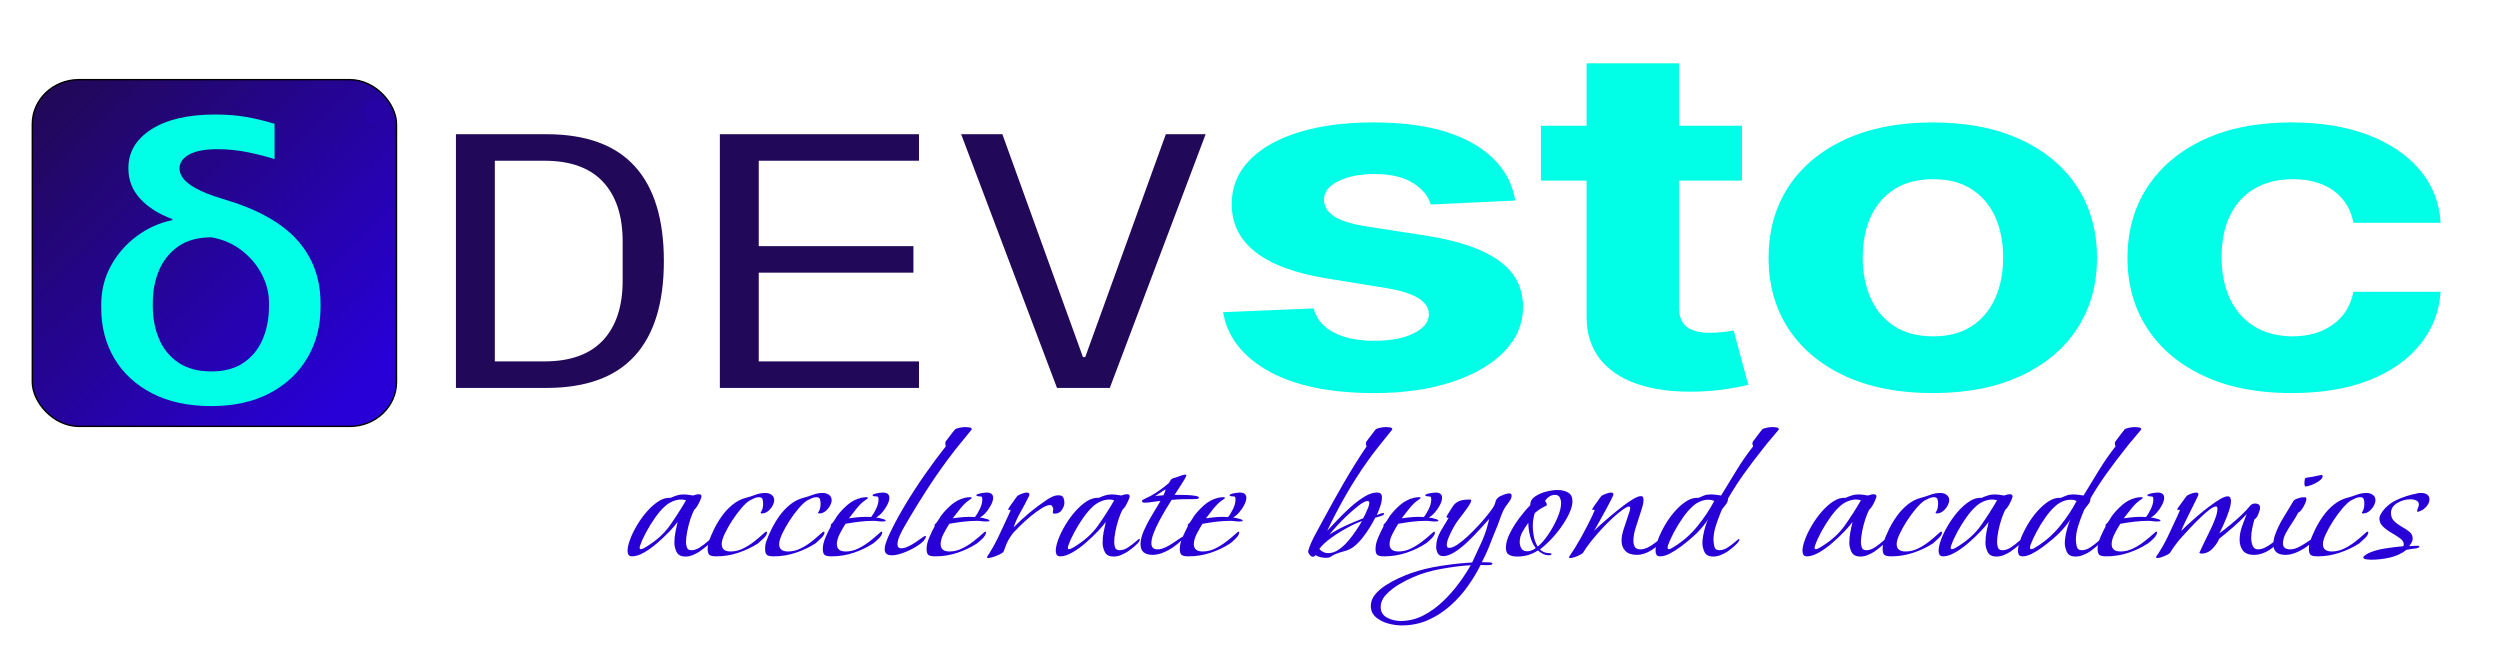
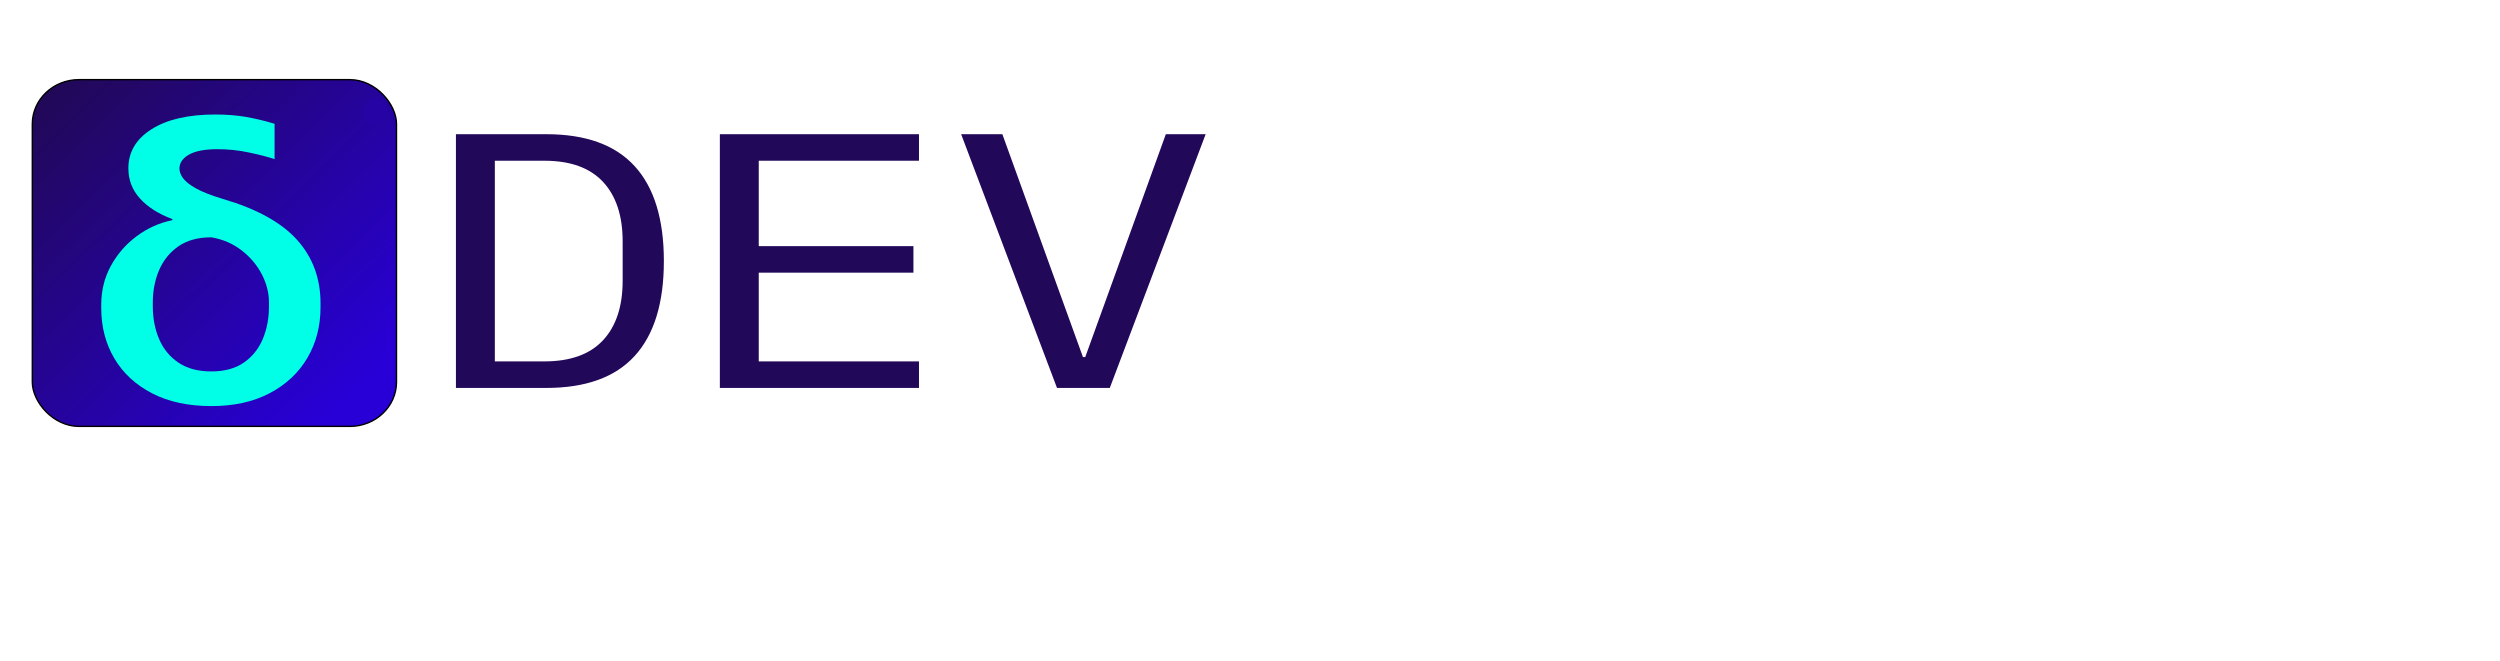
<svg xmlns="http://www.w3.org/2000/svg" xmlns:ns1="https://boxy-svg.com" viewBox="0 0 575 152" width="575px" height="152px">
  <defs>
    <linearGradient ns1:pinned="true" id="color-0">
      <stop style="stop-color: rgb(34, 8, 89);" offset="0" />
      <stop style="stop-color: rgb(40, 0, 215);" offset="1" />
    </linearGradient>
    <linearGradient id="color-0-0" href="#color-0" gradientUnits="userSpaceOnUse" x1="138.841" y1="19.683" x2="138.841" y2="269.683" gradientTransform="matrix(0.698, -0.716, 0.848, 0.826, -80.521, 116.344)" />
    <ns1:export>
      <ns1:file format="svg" excluded="true" />
      <ns1:file format="svg" path="Untitled 3.svg" excluded="true" />
      <ns1:file format="svg" path="Untitled 4.svg" excluded="true" />
      <ns1:file format="svg" path="Untitled 5.svg" />
      <ns1:file format="svg" href="#object-0" path="Untitled 2.svg" />
    </ns1:export>
  </defs>
  <g style="pointer-events: none;" transform="matrix(1, 0, 0, 1, 1, -11.678)">
    <g style="pointer-events: none;" id="object-0" transform="matrix(0.335, 0, 0, 0.319, 0.888, 22.864)">
      <rect style="stroke: rgb(0, 0, 0); fill: url(&quot;#color-0-0&quot;);" x="16.565" y="22.361" width="250" height="250" rx="32" ry="32" />
      <path d="M 253.541 43.669 L 252.094 41.794 L 252.632 42.517 L 253.355 42.946 L 253.541 43.669 Z M 251.371 42.985 L 253.541 44.002 L 252.632 44.002 L 253.355 43.708 L 251.371 42.985 Z M 251.371 44.203 L 251.371 45.943 L 254.078 43.774 L 251.909 44.203 L 251.371 44.203 Z M 252.094 41.995 L 252.817 40.843 L 251.909 43.735 L 253.355 42.718 L 252.094 41.995 Z M 252.817 42.49 L 252.094 43.507 L 252.632 44.23 L 252.632 43.936 L 252.817 42.49 Z M 82.507 86.443 C 82.434 74.688 87.712 65.259 98.34 58.153 C 108.968 51.049 123.559 47.497 142.114 47.497 C 149.784 47.497 156.76 48.062 163.042 49.192 C 169.324 50.322 175.936 51.985 182.876 54.181 L 182.876 79.662 C 178.493 78.111 172.686 76.529 165.453 74.915 C 158.222 73.3 150.954 72.493 143.648 72.493 C 135.102 72.493 128.619 73.784 124.199 76.368 C 119.779 78.951 117.569 82.342 117.569 86.541 C 117.569 88.671 118.373 90.931 119.98 93.321 C 121.587 95.711 124.546 98.181 128.856 100.733 C 133.166 103.284 139.412 105.851 147.594 108.435 C 170.677 115.539 187.587 125.356 198.325 137.887 C 209.063 150.417 214.432 165.691 214.432 183.711 L 214.432 186.424 C 214.432 200.052 211.419 212.242 205.393 222.996 C 199.366 233.75 190.746 242.227 179.534 248.428 C 168.32 254.628 154.97 257.727 139.485 257.727 C 123.633 257.727 110.064 254.66 98.778 248.524 C 87.491 242.389 78.853 233.993 72.863 223.336 C 66.874 212.679 63.88 200.634 63.88 187.199 L 63.88 184.487 C 63.88 174.411 66.071 165.143 70.454 156.682 C 74.837 148.221 80.735 141.084 88.149 135.271 C 95.564 129.458 103.764 125.583 112.749 123.646 L 112.638 122.871 C 103.216 119.19 95.838 114.265 90.504 108.097 C 85.172 101.929 82.507 94.711 82.507 86.443 Z M 99.271 183.13 L 99.271 185.649 C 99.271 194.369 100.714 202.28 103.6 209.384 C 106.485 216.49 110.904 222.158 116.857 226.388 C 122.81 230.619 130.353 232.734 139.485 232.734 C 148.47 232.734 155.884 230.619 161.728 226.388 C 167.571 222.158 171.918 216.49 174.767 209.384 C 177.616 202.28 179.04 194.369 179.04 185.649 L 179.04 183.13 C 179.04 176.155 177.396 169.341 174.109 162.689 C 170.822 156.036 166.202 150.288 160.249 145.444 C 154.296 140.6 147.374 137.467 139.485 136.046 C 130.353 136.046 122.829 138.193 116.913 142.488 C 110.995 146.784 106.575 152.484 103.653 159.588 C 100.732 166.692 99.271 174.54 99.271 183.13 Z" style="fill: rgb(0, 255, 230); text-wrap-mode: nowrap;" />
      <ellipse style="fill: rgb(37, 3, 164);" cx="251.95" cy="45.502" rx="8.316" ry="9.401" />
    </g>
    <path d="M 74.185 23.788 L 79.645 23.788 Q 83.229 23.788 84.993 26.252 Q 86.757 28.716 86.757 33.56 Q 86.757 38.404 84.993 40.868 Q 83.229 43.332 79.645 43.332 L 74.185 43.332 Z M 79.533 41.288 Q 81.885 41.288 83.075 39.664 Q 84.265 38.04 84.265 35.072 L 84.265 32.048 Q 84.265 29.08 83.075 27.456 Q 81.885 25.832 79.533 25.832 L 76.537 25.832 L 76.537 41.288 Z M 90.142 43.332 L 90.142 23.788 L 102.182 23.788 L 102.182 25.832 L 92.494 25.832 L 92.494 32.412 L 101.846 32.412 L 101.846 34.456 L 92.494 34.456 L 92.494 41.288 L 102.182 41.288 L 102.182 43.332 Z M 110.527 43.332 L 104.731 23.788 L 107.223 23.788 L 109.995 33.56 L 112.095 40.952 L 112.235 40.952 L 114.335 33.56 L 117.107 23.788 L 119.515 23.788 L 113.719 43.332 Z" transform="matrix(3.804, 0, 0, 2.986, -178.334, -28.487)" style="fill: rgb(34, 8, 89); text-transform: uppercase; text-wrap-mode: nowrap; pointer-events: none;" />
-     <path d="M 138.233 28.897 L 133.121 29.204 Q 132.922 28.247 132.055 27.551 Q 131.188 26.855 129.724 26.855 Q 128.423 26.855 127.547 27.397 Q 126.671 27.939 126.671 28.843 Q 126.671 29.565 127.24 30.08 Q 127.809 30.595 129.2 30.884 L 132.868 31.607 Q 135.813 32.203 137.258 33.54 Q 138.703 34.877 138.703 37.063 Q 138.703 39.068 137.547 40.559 Q 136.391 42.049 134.367 42.889 Q 132.344 43.729 129.724 43.729 Q 125.713 43.729 123.338 42.049 Q 120.962 40.369 120.565 37.497 L 126.039 37.207 Q 126.31 38.436 127.267 39.068 Q 128.225 39.701 129.724 39.701 Q 131.188 39.701 132.1 39.123 Q 133.012 38.544 133.012 37.659 Q 133.012 36.16 130.411 35.636 L 126.924 34.913 Q 123.979 34.317 122.534 32.872 Q 121.088 31.426 121.088 29.168 Q 121.088 27.217 122.154 25.808 Q 123.22 24.398 125.144 23.64 Q 127.068 22.881 129.652 22.881 Q 133.482 22.881 135.677 24.498 Q 137.872 26.115 138.233 28.897 Z M 151.944 23.134 L 151.944 27.361 L 139.785 27.361 L 139.785 23.134 Z M 142.549 18.328 L 148.132 18.328 L 148.132 37.117 Q 148.132 38.129 148.583 38.608 Q 149.035 39.086 150.029 39.086 Q 150.354 39.086 150.751 39.032 Q 151.149 38.978 151.438 38.906 L 152.323 43.097 Q 151.402 43.368 150.543 43.495 Q 149.685 43.621 148.854 43.621 Q 145.837 43.621 144.193 42.113 Q 142.549 40.604 142.549 37.858 Z M 163.471 43.729 Q 160.417 43.729 158.186 42.42 Q 155.955 41.11 154.753 38.77 Q 153.552 36.431 153.552 33.323 Q 153.552 30.18 154.753 27.84 Q 155.955 25.5 158.186 24.191 Q 160.417 22.881 163.471 22.881 Q 166.542 22.881 168.773 24.191 Q 171.004 25.5 172.206 27.84 Q 173.407 30.18 173.407 33.323 Q 173.407 36.431 172.206 38.77 Q 171.004 41.11 168.773 42.42 Q 166.542 43.729 163.471 43.729 Z M 163.507 39.357 Q 164.898 39.357 165.837 38.572 Q 166.777 37.786 167.255 36.413 Q 167.734 35.04 167.734 33.287 Q 167.734 31.517 167.255 30.162 Q 166.777 28.807 165.837 28.03 Q 164.898 27.253 163.507 27.253 Q 162.097 27.253 161.149 28.03 Q 160.2 28.807 159.722 30.162 Q 159.243 31.517 159.243 33.287 Q 159.243 35.04 159.722 36.413 Q 160.2 37.786 161.149 38.572 Q 162.097 39.357 163.507 39.357 Z M 185.169 43.729 Q 182.08 43.729 179.858 42.402 Q 177.636 41.074 176.443 38.734 Q 175.251 36.395 175.251 33.323 Q 175.251 30.216 176.452 27.867 Q 177.654 25.519 179.876 24.2 Q 182.098 22.881 185.169 22.881 Q 187.807 22.881 189.785 23.838 Q 191.764 24.796 192.92 26.53 Q 194.076 28.265 194.185 30.613 L 188.909 30.613 Q 188.765 29.602 188.295 28.843 Q 187.825 28.084 187.048 27.668 Q 186.271 27.253 185.242 27.253 Q 183.941 27.253 182.974 27.948 Q 182.008 28.644 181.475 29.99 Q 180.942 31.336 180.942 33.251 Q 180.942 35.166 181.475 36.539 Q 182.008 37.912 182.974 38.635 Q 183.941 39.357 185.242 39.357 Q 186.687 39.357 187.681 38.445 Q 188.674 37.533 188.909 35.925 L 194.185 35.925 Q 194.058 38.237 192.938 39.999 Q 191.818 41.76 189.849 42.745 Q 187.879 43.729 185.169 43.729 Z" transform="matrix(3.804, 0, 0, 2.986, -178.334, -28.487)" style="fill: rgb(0, 255, 230); text-transform: lowercase; text-wrap-mode: nowrap; pointer-events: none;" />
-     <path d="M 156.663 139.684 C 155.642 139.684 154.962 139.336 154.621 138.64 C 154.281 137.943 154.111 137.239 154.111 136.526 C 154.111 135.716 154.187 134.907 154.338 134.097 C 154.489 133.287 154.659 132.494 154.848 131.716 C 154.47 132.267 153.865 132.979 153.034 133.854 C 152.202 134.728 151.276 135.611 150.255 136.502 C 149.234 137.393 148.204 138.138 147.164 138.737 C 146.125 139.336 145.208 139.636 144.414 139.636 C 143.96 139.636 143.667 139.506 143.535 139.247 C 143.403 138.988 143.336 138.696 143.336 138.372 C 143.336 137.692 143.525 136.834 143.903 135.797 C 144.282 134.761 144.811 133.668 145.491 132.518 C 146.172 131.368 146.937 130.307 147.788 129.336 C 148.639 128.364 149.527 127.578 150.453 126.979 C 151.38 126.38 152.315 126.113 153.26 126.178 C 153.676 125.983 154.13 125.805 154.621 125.643 C 155.113 125.481 155.604 125.4 156.096 125.4 C 156.474 125.4 156.861 125.425 157.258 125.473 C 157.655 125.522 158.043 125.578 158.421 125.643 C 158.61 125.578 158.818 125.514 159.045 125.449 C 159.271 125.384 159.498 125.352 159.725 125.352 C 160.141 125.352 160.349 125.514 160.349 125.838 C 160.349 125.999 160.245 126.315 160.037 126.785 C 159.829 127.255 159.602 127.692 159.357 128.097 C 159.111 128.502 158.912 128.736 158.761 128.801 C 158.421 129.384 158.1 130.137 157.797 131.06 C 157.495 131.983 157.249 132.931 157.06 133.903 C 156.871 134.874 156.776 135.7 156.776 136.38 C 156.776 136.737 156.842 137.133 156.975 137.571 C 157.107 138.008 157.457 138.227 158.024 138.227 C 158.667 138.227 159.319 138.008 159.98 137.571 C 160.642 137.133 161.218 136.696 161.71 136.259 C 162.201 135.822 162.485 135.603 162.561 135.603 C 162.636 135.603 162.674 135.635 162.674 135.7 C 162.674 135.992 162.485 136.332 162.107 136.72 C 161.729 137.109 161.313 137.474 160.859 137.814 C 160.406 138.154 160.065 138.405 159.839 138.567 C 159.385 138.858 158.884 139.117 158.336 139.344 C 157.788 139.571 157.23 139.684 156.663 139.684 Z M 146.399 137.984 C 146.588 137.984 146.815 137.911 147.079 137.765 C 147.344 137.619 147.552 137.498 147.703 137.401 C 149.971 136.008 151.748 134.405 153.034 132.591 C 154.319 130.777 155.567 128.834 156.776 126.761 C 156.625 126.696 156.455 126.647 156.266 126.615 C 156.077 126.582 155.888 126.566 155.699 126.566 C 154.981 126.566 154.272 126.728 153.572 127.052 C 152.873 127.376 152.296 127.765 151.843 128.218 C 151.124 128.866 150.397 129.716 149.659 130.769 C 148.922 131.822 148.251 132.907 147.646 134.024 C 147.041 135.141 146.588 136.137 146.285 137.012 C 146.247 137.109 146.21 137.206 146.172 137.303 C 146.134 137.401 146.115 137.514 146.115 137.644 C 146.115 137.87 146.21 137.984 146.399 137.984 Z M 163.8 139.636 C 162.968 139.636 162.42 139.522 162.156 139.295 C 161.891 139.069 161.759 138.599 161.759 137.886 C 161.759 137.271 161.834 136.753 161.985 136.332 C 162.288 135.457 162.694 134.494 163.205 133.441 C 163.715 132.388 164.329 131.36 165.048 130.356 C 165.766 129.352 166.588 128.477 167.514 127.732 C 168.441 126.987 169.452 126.469 170.548 126.178 C 171.305 125.983 172.042 125.748 172.76 125.473 C 173.478 125.198 174.234 125.06 175.028 125.06 C 175.595 125.06 176.077 125.206 176.474 125.497 C 176.871 125.789 177.07 126.194 177.07 126.712 C 177.07 127.101 176.938 127.538 176.673 128.024 C 176.408 128.51 176.059 128.923 175.624 129.263 C 175.189 129.603 174.707 129.773 174.178 129.773 C 174.027 129.773 173.951 129.724 173.951 129.627 C 173.951 129.53 173.989 129.449 174.064 129.384 C 174.253 129.093 174.376 128.777 174.433 128.437 C 174.49 128.097 174.518 127.765 174.518 127.441 C 174.518 127.117 174.471 126.801 174.376 126.493 C 174.282 126.186 174.008 126.032 173.554 126.032 C 173.176 126.032 172.798 126.121 172.42 126.299 C 172.042 126.477 171.701 126.647 171.399 126.809 C 170.87 127.133 170.236 127.724 169.499 128.583 C 168.762 129.441 168.053 130.396 167.373 131.449 C 166.692 132.502 166.125 133.514 165.671 134.486 C 165.218 135.457 164.991 136.235 164.991 136.818 C 164.991 137.951 165.671 138.518 167.032 138.518 C 168.015 138.518 168.97 138.291 169.896 137.838 C 170.822 137.384 171.673 136.85 172.448 136.235 C 173.223 135.619 173.856 135.085 174.348 134.631 C 174.839 134.178 175.123 133.951 175.198 133.951 C 175.35 133.951 175.425 134.016 175.425 134.145 C 175.425 134.534 175.151 134.988 174.603 135.506 C 174.055 136.024 173.63 136.413 173.327 136.672 C 171.966 137.546 170.463 138.259 168.819 138.81 C 167.174 139.36 165.501 139.636 163.8 139.636 Z M 177.013 139.636 C 176.181 139.636 175.633 139.522 175.369 139.295 C 175.104 139.069 174.972 138.599 174.972 137.886 C 174.972 137.271 175.047 136.753 175.198 136.332 C 175.501 135.457 175.907 134.494 176.418 133.441 C 176.928 132.388 177.542 131.36 178.261 130.356 C 178.979 129.352 179.801 128.477 180.728 127.732 C 181.654 126.987 182.665 126.469 183.761 126.178 C 184.518 125.983 185.255 125.748 185.973 125.473 C 186.691 125.198 187.448 125.06 188.241 125.06 C 188.809 125.06 189.291 125.206 189.688 125.497 C 190.084 125.789 190.283 126.194 190.283 126.712 C 190.283 127.101 190.151 127.538 189.886 128.024 C 189.621 128.51 189.272 128.923 188.837 129.263 C 188.402 129.603 187.92 129.773 187.391 129.773 C 187.24 129.773 187.164 129.724 187.164 129.627 C 187.164 129.53 187.202 129.449 187.277 129.384 C 187.466 129.093 187.589 128.777 187.646 128.437 C 187.703 128.097 187.731 127.765 187.731 127.441 C 187.731 127.117 187.684 126.801 187.589 126.493 C 187.495 126.186 187.221 126.032 186.767 126.032 C 186.389 126.032 186.011 126.121 185.633 126.299 C 185.255 126.477 184.915 126.647 184.612 126.809 C 184.083 127.133 183.45 127.724 182.712 128.583 C 181.975 129.441 181.266 130.396 180.586 131.449 C 179.905 132.502 179.338 133.514 178.885 134.486 C 178.431 135.457 178.204 136.235 178.204 136.818 C 178.204 137.951 178.885 138.518 180.246 138.518 C 181.228 138.518 182.183 138.291 183.109 137.838 C 184.036 137.384 184.886 136.85 185.661 136.235 C 186.436 135.619 187.069 135.085 187.561 134.631 C 188.052 134.178 188.336 133.951 188.412 133.951 C 188.563 133.951 188.638 134.016 188.638 134.145 C 188.638 134.534 188.364 134.988 187.816 135.506 C 187.268 136.024 186.843 136.413 186.54 136.672 C 185.179 137.546 183.676 138.259 182.032 138.81 C 180.387 139.36 178.714 139.636 177.013 139.636 Z M 190.285 139.636 C 189.453 139.636 188.905 139.522 188.64 139.295 C 188.376 139.069 188.243 138.599 188.243 137.886 C 188.243 137.109 188.461 136.218 188.896 135.214 C 189.33 134.21 189.737 133.368 190.115 132.688 C 190.115 132.656 190.105 132.631 190.087 132.615 C 190.068 132.599 190.058 132.575 190.058 132.542 C 190.058 132.38 190.124 132.251 190.257 132.154 C 190.389 132.056 190.493 131.959 190.569 131.862 C 190.758 131.603 190.928 131.344 191.079 131.085 C 191.23 130.826 191.381 130.583 191.533 130.356 C 192.175 129.481 192.96 128.639 193.886 127.829 C 194.812 127.02 195.861 126.469 197.033 126.178 C 197.449 126.08 197.846 126.032 198.224 126.032 C 198.3 126.032 198.385 126.04 198.479 126.056 C 198.574 126.072 198.621 126.113 198.621 126.178 C 198.621 126.275 198.517 126.388 198.309 126.518 C 198.101 126.647 197.96 126.744 197.884 126.809 C 197.279 127.23 196.627 127.878 195.927 128.753 C 195.228 129.627 194.67 130.34 194.255 130.89 C 195.124 130.761 195.984 130.664 196.835 130.599 C 197.685 130.534 198.527 130.534 199.358 130.599 C 199.774 130.081 200.162 129.441 200.521 128.68 C 200.88 127.919 201.06 127.214 201.06 126.566 C 201.06 126.21 201.012 125.999 200.918 125.935 C 200.823 125.87 200.606 125.838 200.266 125.838 C 200.19 125.838 200.077 125.821 199.925 125.789 C 199.774 125.757 199.699 125.692 199.699 125.595 C 199.699 125.465 199.869 125.352 200.209 125.255 C 200.549 125.157 200.908 125.084 201.286 125.036 C 201.664 124.987 201.91 124.963 202.024 124.963 C 203.044 124.963 203.555 125.368 203.555 126.178 C 203.555 126.631 203.394 127.174 203.073 127.805 C 202.751 128.437 202.354 129.02 201.882 129.554 C 201.409 130.089 200.946 130.469 200.493 130.696 C 200.606 130.696 200.842 130.736 201.201 130.817 C 201.561 130.898 201.901 130.987 202.222 131.085 C 202.543 131.182 202.704 131.295 202.704 131.425 C 202.704 131.522 202.591 131.579 202.364 131.595 C 202.137 131.611 201.986 131.619 201.91 131.619 C 201.57 131.619 201.23 131.595 200.889 131.546 C 200.549 131.498 200.209 131.473 199.869 131.473 C 198.81 131.473 197.742 131.538 196.665 131.668 C 195.587 131.797 194.519 131.959 193.461 132.154 C 193.083 132.737 192.657 133.481 192.185 134.388 C 191.712 135.295 191.476 136.105 191.476 136.818 C 191.476 137.951 192.156 138.518 193.517 138.518 C 194.5 138.518 195.455 138.291 196.381 137.838 C 197.307 137.384 198.167 136.85 198.961 136.235 C 199.755 135.619 200.398 135.085 200.889 134.631 C 201.381 134.178 201.664 133.951 201.74 133.951 C 201.854 133.951 201.91 134.016 201.91 134.145 C 201.91 134.534 201.646 134.996 201.116 135.53 C 200.587 136.065 200.152 136.445 199.812 136.672 C 198.489 137.546 197.005 138.259 195.36 138.81 C 193.716 139.36 192.024 139.636 190.285 139.636 Z M 204.063 139.393 C 203.005 139.393 202.475 138.923 202.475 137.984 C 202.475 137.563 202.56 137.109 202.73 136.623 C 202.901 136.137 203.061 135.7 203.212 135.312 C 204.233 133.044 205.481 130.672 206.955 128.194 C 208.43 125.716 209.999 123.287 211.662 120.906 C 213.326 118.526 214.951 116.331 216.539 114.323 C 216.463 114.064 216.426 113.837 216.426 113.643 C 216.426 113.481 216.444 113.351 216.482 113.254 C 216.596 113.125 216.804 112.849 217.106 112.428 C 217.409 112.007 217.72 111.594 218.042 111.189 C 218.363 110.784 218.562 110.55 218.637 110.485 C 218.826 110.29 219.195 110.145 219.743 110.048 C 220.291 109.95 220.717 109.902 221.019 109.902 C 221.208 109.902 221.501 109.926 221.898 109.975 C 222.295 110.023 222.493 110.161 222.493 110.388 C 222.493 110.485 222.474 110.533 222.437 110.533 C 221.832 111.278 221.217 112.031 220.594 112.793 C 219.97 113.554 219.356 114.307 218.751 115.052 C 216.558 117.87 214.507 120.744 212.598 123.676 C 210.689 126.607 208.864 129.579 207.125 132.591 C 206.785 133.141 206.417 133.838 206.02 134.68 C 205.623 135.522 205.424 136.251 205.424 136.866 C 205.424 137.482 205.708 137.789 206.275 137.789 C 206.766 137.789 207.314 137.644 207.919 137.352 C 208.524 137.061 209.101 136.729 209.649 136.356 C 210.197 135.984 210.67 135.652 211.067 135.36 C 211.464 135.069 211.719 134.923 211.832 134.923 C 211.908 134.923 211.946 134.988 211.946 135.117 C 211.946 135.247 211.879 135.417 211.747 135.627 C 211.615 135.838 211.492 136.008 211.379 136.137 C 210.698 136.818 209.734 137.465 208.486 138.081 C 207.239 138.696 206.124 139.101 205.141 139.295 C 204.989 139.328 204.819 139.352 204.63 139.368 C 204.441 139.385 204.252 139.393 204.063 139.393 Z M 214.155 139.636 C 213.323 139.636 212.775 139.522 212.511 139.295 C 212.246 139.069 212.114 138.599 212.114 137.886 C 212.114 137.109 212.331 136.218 212.766 135.214 C 213.201 134.21 213.607 133.368 213.985 132.688 C 213.985 132.656 213.976 132.631 213.957 132.615 C 213.938 132.599 213.928 132.575 213.928 132.542 C 213.928 132.38 213.995 132.251 214.127 132.154 C 214.259 132.056 214.363 131.959 214.439 131.862 C 214.628 131.603 214.798 131.344 214.949 131.085 C 215.1 130.826 215.252 130.583 215.403 130.356 C 216.045 129.481 216.83 128.639 217.756 127.829 C 218.682 127.02 219.732 126.469 220.904 126.178 C 221.319 126.08 221.716 126.032 222.094 126.032 C 222.17 126.032 222.255 126.04 222.35 126.056 C 222.444 126.072 222.491 126.113 222.491 126.178 C 222.491 126.275 222.387 126.388 222.179 126.518 C 221.972 126.647 221.83 126.744 221.754 126.809 C 221.149 127.23 220.497 127.878 219.798 128.753 C 219.098 129.627 218.541 130.34 218.125 130.89 C 218.994 130.761 219.854 130.664 220.705 130.599 C 221.556 130.534 222.397 130.534 223.229 130.599 C 223.644 130.081 224.032 129.441 224.391 128.68 C 224.75 127.919 224.93 127.214 224.93 126.566 C 224.93 126.21 224.883 125.999 224.788 125.935 C 224.694 125.87 224.476 125.838 224.136 125.838 C 224.06 125.838 223.947 125.821 223.796 125.789 C 223.644 125.757 223.569 125.692 223.569 125.595 C 223.569 125.465 223.739 125.352 224.079 125.255 C 224.419 125.157 224.779 125.084 225.157 125.036 C 225.535 124.987 225.78 124.963 225.894 124.963 C 226.915 124.963 227.425 125.368 227.425 126.178 C 227.425 126.631 227.264 127.174 226.943 127.805 C 226.622 128.437 226.225 129.02 225.752 129.554 C 225.28 130.089 224.816 130.469 224.363 130.696 C 224.476 130.696 224.712 130.736 225.072 130.817 C 225.431 130.898 225.771 130.987 226.092 131.085 C 226.414 131.182 226.574 131.295 226.574 131.425 C 226.574 131.522 226.461 131.579 226.234 131.595 C 226.007 131.611 225.856 131.619 225.78 131.619 C 225.44 131.619 225.1 131.595 224.76 131.546 C 224.419 131.498 224.079 131.473 223.739 131.473 C 222.68 131.473 221.612 131.538 220.535 131.668 C 219.457 131.797 218.389 131.959 217.331 132.154 C 216.953 132.737 216.528 133.481 216.055 134.388 C 215.582 135.295 215.346 136.105 215.346 136.818 C 215.346 137.951 216.027 138.518 217.388 138.518 C 218.371 138.518 219.325 138.291 220.251 137.838 C 221.178 137.384 222.038 136.85 222.832 136.235 C 223.626 135.619 224.268 135.085 224.76 134.631 C 225.251 134.178 225.535 133.951 225.61 133.951 C 225.724 133.951 225.78 134.016 225.78 134.145 C 225.78 134.534 225.516 134.996 224.987 135.53 C 224.457 136.065 224.022 136.445 223.682 136.672 C 222.359 137.546 220.875 138.259 219.231 138.81 C 217.586 139.36 215.894 139.636 214.155 139.636 Z M 226.343 140.024 C 226.079 140.024 225.965 139.943 226.003 139.781 C 226.986 138.291 227.856 136.761 228.612 135.19 C 229.368 133.619 230.105 132.04 230.823 130.453 L 231.447 129.044 C 231.447 128.947 231.353 128.915 231.164 128.947 C 230.975 128.979 230.88 128.931 230.88 128.801 C 230.88 128.736 231.031 128.485 231.334 128.048 C 231.636 127.611 231.958 127.157 232.298 126.688 C 232.638 126.218 232.846 125.935 232.922 125.838 C 233.073 125.643 233.413 125.449 233.942 125.255 C 234.472 125.06 234.869 124.963 235.133 124.963 C 235.549 124.963 235.757 125.109 235.757 125.4 C 235.757 125.497 235.738 125.595 235.7 125.692 C 235.663 125.789 235.625 125.87 235.587 125.935 C 235.02 127.101 234.406 128.259 233.744 129.408 C 233.082 130.558 232.544 131.749 232.128 132.979 C 233.224 131.846 234.424 130.736 235.729 129.651 C 237.033 128.566 238.366 127.57 239.727 126.663 C 240.105 126.404 240.53 126.161 241.003 125.935 C 241.475 125.708 241.957 125.595 242.449 125.595 C 243.054 125.595 243.432 125.781 243.583 126.153 C 243.734 126.526 243.81 126.906 243.81 127.295 C 243.81 127.813 243.621 128.364 243.243 128.947 C 242.865 129.53 242.316 129.821 241.598 129.821 C 241.296 129.821 241.144 129.724 241.144 129.53 C 241.144 129.368 241.163 129.23 241.201 129.117 C 241.239 129.004 241.258 128.882 241.258 128.753 C 241.258 128.591 241.182 128.396 241.031 128.17 C 240.88 127.943 240.71 127.829 240.521 127.829 C 240.029 127.829 239.368 128.089 238.536 128.607 C 237.704 129.125 236.844 129.757 235.956 130.502 C 235.067 131.247 234.273 131.967 233.574 132.664 C 232.874 133.36 232.373 133.87 232.071 134.194 C 231.655 134.712 231.296 135.239 230.994 135.773 C 230.691 136.307 230.445 136.85 230.256 137.401 C 230.181 137.595 230.105 137.797 230.03 138.008 C 229.954 138.218 229.878 138.405 229.803 138.567 C 229.727 138.729 229.444 138.931 228.952 139.174 C 228.461 139.417 227.96 139.619 227.449 139.781 C 226.939 139.943 226.57 140.024 226.343 140.024 Z M 255.149 139.684 C 254.129 139.684 253.448 139.336 253.108 138.64 C 252.768 137.943 252.598 137.239 252.598 136.526 C 252.598 135.716 252.673 134.907 252.824 134.097 C 252.976 133.287 253.146 132.494 253.335 131.716 C 252.957 132.267 252.352 132.979 251.52 133.854 C 250.688 134.728 249.762 135.611 248.741 136.502 C 247.721 137.393 246.69 138.138 245.651 138.737 C 244.611 139.336 243.694 139.636 242.9 139.636 C 242.447 139.636 242.154 139.506 242.021 139.247 C 241.889 138.988 241.823 138.696 241.823 138.372 C 241.823 137.692 242.012 136.834 242.39 135.797 C 242.768 134.761 243.297 133.668 243.978 132.518 C 244.658 131.368 245.424 130.307 246.275 129.336 C 247.125 128.364 248.014 127.578 248.94 126.979 C 249.866 126.38 250.802 126.113 251.747 126.178 C 252.163 125.983 252.616 125.805 253.108 125.643 C 253.599 125.481 254.091 125.4 254.582 125.4 C 254.96 125.4 255.348 125.425 255.745 125.473 C 256.142 125.522 256.529 125.578 256.907 125.643 C 257.096 125.578 257.304 125.514 257.531 125.449 C 257.758 125.384 257.985 125.352 258.212 125.352 C 258.628 125.352 258.835 125.514 258.835 125.838 C 258.835 125.999 258.731 126.315 258.524 126.785 C 258.316 127.255 258.089 127.692 257.843 128.097 C 257.597 128.502 257.399 128.736 257.248 128.801 C 256.907 129.384 256.586 130.137 256.284 131.06 C 255.981 131.983 255.735 132.931 255.546 133.903 C 255.357 134.874 255.263 135.7 255.263 136.38 C 255.263 136.737 255.329 137.133 255.461 137.571 C 255.594 138.008 255.943 138.227 256.51 138.227 C 257.153 138.227 257.805 138.008 258.467 137.571 C 259.128 137.133 259.705 136.696 260.196 136.259 C 260.688 135.822 260.971 135.603 261.047 135.603 C 261.123 135.603 261.16 135.635 261.16 135.7 C 261.16 135.992 260.971 136.332 260.593 136.72 C 260.215 137.109 259.799 137.474 259.346 137.814 C 258.892 138.154 258.552 138.405 258.325 138.567 C 257.871 138.858 257.37 139.117 256.822 139.344 C 256.274 139.571 255.716 139.684 255.149 139.684 Z M 244.885 137.984 C 245.074 137.984 245.301 137.911 245.566 137.765 C 245.83 137.619 246.038 137.498 246.189 137.401 C 248.458 136.008 250.235 134.405 251.52 132.591 C 252.805 130.777 254.053 128.834 255.263 126.761 C 255.112 126.696 254.941 126.647 254.752 126.615 C 254.563 126.582 254.374 126.566 254.185 126.566 C 253.467 126.566 252.758 126.728 252.059 127.052 C 251.359 127.376 250.783 127.765 250.329 128.218 C 249.611 128.866 248.883 129.716 248.146 130.769 C 247.409 131.822 246.738 132.907 246.133 134.024 C 245.528 135.141 245.074 136.137 244.772 137.012 C 244.734 137.109 244.696 137.206 244.658 137.303 C 244.621 137.401 244.602 137.514 244.602 137.644 C 244.602 137.87 244.696 137.984 244.885 137.984 Z M 264.101 139.295 C 262.249 139.295 261.323 138.486 261.323 136.866 C 261.323 135.895 261.597 134.801 262.145 133.587 C 262.693 132.372 263.336 131.166 264.073 129.967 C 264.81 128.769 265.424 127.749 265.916 126.906 C 265.387 126.939 264.772 127.012 264.073 127.125 C 263.373 127.238 262.778 127.295 262.287 127.295 C 262.135 127.295 261.994 127.271 261.861 127.222 C 261.729 127.174 261.663 127.085 261.663 126.955 C 261.663 126.761 261.776 126.631 262.003 126.566 C 262.268 126.404 262.542 126.259 262.825 126.129 C 263.109 125.999 263.383 125.87 263.648 125.74 C 264.404 125.319 265.131 124.858 265.831 124.356 C 266.53 123.854 267.201 123.327 267.844 122.777 C 267.995 122.518 268.137 122.283 268.269 122.072 C 268.402 121.862 268.657 121.708 269.035 121.611 C 269.337 121.546 269.772 121.4 270.339 121.173 C 270.906 120.947 271.322 120.833 271.587 120.833 C 271.776 120.833 271.87 120.898 271.87 121.028 C 271.87 121.125 271.747 121.384 271.502 121.805 C 271.256 122.226 270.963 122.704 270.623 123.238 C 270.282 123.773 269.971 124.259 269.687 124.696 C 269.403 125.133 269.224 125.4 269.148 125.497 C 269.375 125.497 269.782 125.497 270.368 125.497 C 270.954 125.497 271.587 125.514 272.267 125.546 C 272.948 125.578 273.534 125.643 274.025 125.74 C 274.517 125.838 274.762 125.967 274.762 126.129 C 274.762 126.259 274.658 126.348 274.451 126.396 C 274.243 126.445 274.025 126.469 273.798 126.469 C 272.891 126.469 271.993 126.477 271.105 126.493 C 270.216 126.51 269.337 126.566 268.468 126.663 C 268.09 127.246 267.646 127.967 267.135 128.825 C 266.625 129.684 266.114 130.591 265.604 131.546 C 265.094 132.502 264.668 133.425 264.328 134.316 C 263.988 135.206 263.818 135.976 263.818 136.623 C 263.818 137.044 263.922 137.384 264.13 137.644 C 264.338 137.903 264.706 138.032 265.235 138.032 C 265.765 138.032 266.351 137.886 266.993 137.595 C 267.636 137.303 268.25 136.955 268.836 136.55 C 269.422 136.146 269.933 135.797 270.368 135.506 C 270.802 135.214 271.076 135.069 271.19 135.069 C 271.228 135.069 271.247 135.077 271.247 135.093 C 271.247 135.109 271.247 135.117 271.247 135.117 C 271.247 135.247 271.199 135.384 271.105 135.53 C 271.01 135.676 270.925 135.781 270.85 135.846 C 270.358 136.364 269.734 136.891 268.978 137.425 C 268.222 137.959 267.419 138.405 266.568 138.761 C 265.717 139.117 264.895 139.295 264.101 139.295 Z M 264.668 125.789 C 265.009 125.724 265.339 125.684 265.661 125.667 C 265.982 125.651 266.294 125.627 266.596 125.595 C 266.71 125.368 266.804 125.141 266.88 124.914 C 266.956 124.688 267.031 124.461 267.107 124.234 C 266.691 124.461 266.285 124.712 265.888 124.987 C 265.491 125.263 265.084 125.53 264.668 125.789 Z M 272.391 139.636 C 271.559 139.636 271.011 139.522 270.746 139.295 C 270.482 139.069 270.349 138.599 270.349 137.886 C 270.349 137.109 270.567 136.218 271.001 135.214 C 271.436 134.21 271.843 133.368 272.221 132.688 C 272.221 132.656 272.211 132.631 272.192 132.615 C 272.173 132.599 272.164 132.575 272.164 132.542 C 272.164 132.38 272.23 132.251 272.362 132.154 C 272.495 132.056 272.599 131.959 272.674 131.862 C 272.863 131.603 273.034 131.344 273.185 131.085 C 273.336 130.826 273.487 130.583 273.638 130.356 C 274.281 129.481 275.066 128.639 275.992 127.829 C 276.918 127.02 277.967 126.469 279.139 126.178 C 279.555 126.08 279.952 126.032 280.33 126.032 C 280.406 126.032 280.491 126.04 280.585 126.056 C 280.68 126.072 280.727 126.113 280.727 126.178 C 280.727 126.275 280.623 126.388 280.415 126.518 C 280.207 126.647 280.065 126.744 279.99 126.809 C 279.385 127.23 278.733 127.878 278.033 128.753 C 277.334 129.627 276.776 130.34 276.36 130.89 C 277.23 130.761 278.09 130.664 278.941 130.599 C 279.791 130.534 280.632 130.534 281.464 130.599 C 281.88 130.081 282.268 129.441 282.627 128.68 C 282.986 127.919 283.165 127.214 283.165 126.566 C 283.165 126.21 283.118 125.999 283.024 125.935 C 282.929 125.87 282.712 125.838 282.372 125.838 C 282.296 125.838 282.182 125.821 282.031 125.789 C 281.88 125.757 281.804 125.692 281.804 125.595 C 281.804 125.465 281.975 125.352 282.315 125.255 C 282.655 125.157 283.014 125.084 283.392 125.036 C 283.77 124.987 284.016 124.963 284.129 124.963 C 285.15 124.963 285.661 125.368 285.661 126.178 C 285.661 126.631 285.5 127.174 285.179 127.805 C 284.857 128.437 284.46 129.02 283.988 129.554 C 283.515 130.089 283.052 130.469 282.598 130.696 C 282.712 130.696 282.948 130.736 283.307 130.817 C 283.666 130.898 284.007 130.987 284.328 131.085 C 284.649 131.182 284.81 131.295 284.81 131.425 C 284.81 131.522 284.697 131.579 284.47 131.595 C 284.243 131.611 284.092 131.619 284.016 131.619 C 283.676 131.619 283.336 131.595 282.995 131.546 C 282.655 131.498 282.315 131.473 281.975 131.473 C 280.916 131.473 279.848 131.538 278.771 131.668 C 277.693 131.797 276.625 131.959 275.566 132.154 C 275.188 132.737 274.763 133.481 274.291 134.388 C 273.818 135.295 273.582 136.105 273.582 136.818 C 273.582 137.951 274.262 138.518 275.623 138.518 C 276.606 138.518 277.561 138.291 278.487 137.838 C 279.413 137.384 280.273 136.85 281.067 136.235 C 281.861 135.619 282.504 135.085 282.995 134.631 C 283.487 134.178 283.77 133.951 283.846 133.951 C 283.959 133.951 284.016 134.016 284.016 134.145 C 284.016 134.534 283.751 134.996 283.222 135.53 C 282.693 136.065 282.258 136.445 281.918 136.672 C 280.595 137.546 279.111 138.259 277.466 138.81 C 275.822 139.36 274.13 139.636 272.391 139.636 Z M 303.969 139.976 C 303.553 139.976 303.128 139.927 302.693 139.83 C 302.259 139.733 301.871 139.571 301.531 139.344 C 301.493 139.409 301.436 139.49 301.361 139.587 C 301.285 139.684 301.172 139.733 301.021 139.733 C 300.718 139.733 300.453 139.587 300.227 139.295 C 300 139.004 299.886 138.745 299.886 138.518 C 299.886 138.453 299.896 138.397 299.915 138.348 C 299.934 138.299 299.943 138.259 299.943 138.227 C 300.245 137.19 300.746 136.024 301.446 134.728 C 302.145 133.433 302.76 132.299 303.289 131.328 C 304.839 128.445 306.436 125.578 308.081 122.728 C 309.725 119.878 311.474 117.076 313.326 114.323 C 313.213 114.129 313.156 113.902 313.156 113.643 C 313.156 113.481 313.194 113.351 313.27 113.254 C 313.383 113.092 313.591 112.809 313.893 112.404 C 314.196 111.999 314.498 111.602 314.801 111.214 C 315.103 110.825 315.292 110.582 315.368 110.485 C 315.557 110.29 315.925 110.145 316.474 110.048 C 317.022 109.95 317.447 109.902 317.75 109.902 C 317.939 109.902 318.232 109.926 318.628 109.975 C 319.025 110.023 319.224 110.161 319.224 110.388 C 319.224 110.485 319.205 110.533 319.167 110.533 C 318.222 111.732 317.267 112.922 316.303 114.104 C 315.339 115.287 314.423 116.493 313.553 117.724 C 311.738 120.283 310.066 122.898 308.534 125.57 C 307.003 128.242 305.576 130.971 304.253 133.757 C 304.782 133.206 305.5 132.445 306.408 131.473 C 307.315 130.502 308.317 129.514 309.413 128.51 C 310.51 127.506 311.606 126.663 312.702 125.983 C 313.799 125.303 314.763 124.963 315.595 124.963 C 316.086 124.963 316.417 125.052 316.587 125.23 C 316.757 125.408 316.842 125.708 316.842 126.129 C 316.842 126.712 316.71 127.392 316.445 128.17 C 316.181 128.947 315.916 129.611 315.651 130.162 C 315.803 130.097 316.048 130 316.389 129.87 C 316.729 129.74 316.975 129.676 317.126 129.676 C 317.277 129.676 317.353 129.724 317.353 129.821 C 317.353 130.048 317.069 130.243 316.502 130.404 C 315.935 130.566 315.538 130.68 315.311 130.745 C 314.971 131.425 314.536 132.194 314.007 133.052 C 313.477 133.911 312.901 134.728 312.277 135.506 C 311.653 136.283 311.001 136.931 310.321 137.449 C 309.716 137.903 309.035 138.227 308.279 138.421 C 307.523 138.615 306.786 138.858 306.068 139.15 C 305.652 139.344 305.33 139.53 305.104 139.708 C 304.877 139.887 304.499 139.976 303.969 139.976 Z M 304.763 134.631 C 305.973 133.854 307.23 133.166 308.534 132.566 C 309.839 131.967 311.171 131.409 312.532 130.89 C 312.684 130.631 312.863 130.275 313.071 129.821 C 313.279 129.368 313.477 128.915 313.667 128.461 C 313.856 128.008 313.95 127.651 313.95 127.392 C 313.95 127.068 313.818 126.906 313.553 126.906 C 313.099 126.906 312.447 127.23 311.597 127.878 C 310.746 128.526 309.848 129.295 308.903 130.186 C 307.958 131.077 307.107 131.943 306.351 132.785 C 305.595 133.627 305.066 134.243 304.763 134.631 Z M 304.48 138.907 C 305.311 138.907 306.124 138.631 306.918 138.081 C 307.712 137.53 308.449 136.85 309.13 136.04 C 309.81 135.231 310.425 134.413 310.973 133.587 C 311.521 132.761 311.946 132.073 312.249 131.522 C 311.228 131.878 310.066 132.413 308.761 133.125 C 307.457 133.838 306.228 134.615 305.075 135.457 C 303.922 136.299 303.043 137.125 302.438 137.935 C 303.005 138.583 303.686 138.907 304.48 138.907 Z M 317.411 139.636 C 316.58 139.636 316.031 139.522 315.767 139.295 C 315.502 139.069 315.37 138.599 315.37 137.886 C 315.37 137.109 315.587 136.218 316.022 135.214 C 316.457 134.21 316.863 133.368 317.241 132.688 C 317.241 132.656 317.232 132.631 317.213 132.615 C 317.194 132.599 317.184 132.575 317.184 132.542 C 317.184 132.38 317.251 132.251 317.383 132.154 C 317.515 132.056 317.619 131.959 317.695 131.862 C 317.884 131.603 318.054 131.344 318.205 131.085 C 318.356 130.826 318.508 130.583 318.659 130.356 C 319.302 129.481 320.086 128.639 321.012 127.829 C 321.939 127.02 322.988 126.469 324.16 126.178 C 324.575 126.08 324.972 126.032 325.35 126.032 C 325.426 126.032 325.511 126.04 325.606 126.056 C 325.7 126.072 325.747 126.113 325.747 126.178 C 325.747 126.275 325.643 126.388 325.436 126.518 C 325.228 126.647 325.086 126.744 325.01 126.809 C 324.405 127.23 323.753 127.878 323.054 128.753 C 322.354 129.627 321.797 130.34 321.381 130.89 C 322.25 130.761 323.11 130.664 323.961 130.599 C 324.812 130.534 325.653 130.534 326.485 130.599 C 326.901 130.081 327.288 129.441 327.647 128.68 C 328.006 127.919 328.186 127.214 328.186 126.566 C 328.186 126.21 328.139 125.999 328.044 125.935 C 327.95 125.87 327.732 125.838 327.392 125.838 C 327.316 125.838 327.203 125.821 327.052 125.789 C 326.901 125.757 326.825 125.692 326.825 125.595 C 326.825 125.465 326.995 125.352 327.335 125.255 C 327.676 125.157 328.035 125.084 328.413 125.036 C 328.791 124.987 329.037 124.963 329.15 124.963 C 330.171 124.963 330.681 125.368 330.681 126.178 C 330.681 126.631 330.52 127.174 330.199 127.805 C 329.878 128.437 329.481 129.02 329.008 129.554 C 328.536 130.089 328.072 130.469 327.619 130.696 C 327.732 130.696 327.969 130.736 328.328 130.817 C 328.687 130.898 329.027 130.987 329.348 131.085 C 329.67 131.182 329.83 131.295 329.83 131.425 C 329.83 131.522 329.717 131.579 329.49 131.595 C 329.263 131.611 329.112 131.619 329.037 131.619 C 328.696 131.619 328.356 131.595 328.016 131.546 C 327.676 131.498 327.335 131.473 326.995 131.473 C 325.936 131.473 324.868 131.538 323.791 131.668 C 322.714 131.797 321.646 131.959 320.587 132.154 C 320.209 132.737 319.784 133.481 319.311 134.388 C 318.838 135.295 318.602 136.105 318.602 136.818 C 318.602 137.951 319.283 138.518 320.644 138.518 C 321.627 138.518 322.581 138.291 323.507 137.838 C 324.434 137.384 325.294 136.85 326.088 136.235 C 326.882 135.619 327.524 135.085 328.016 134.631 C 328.507 134.178 328.791 133.951 328.866 133.951 C 328.98 133.951 329.037 134.016 329.037 134.145 C 329.037 134.534 328.772 134.996 328.243 135.53 C 327.713 136.065 327.279 136.445 326.938 136.672 C 325.615 137.546 324.131 138.259 322.487 138.81 C 320.842 139.36 319.15 139.636 317.411 139.636 Z M 321.379 155.523 C 320.358 155.523 319.3 155.369 318.203 155.061 C 317.107 154.753 316.181 154.268 315.424 153.604 C 314.668 152.94 314.29 152.089 314.29 151.053 C 314.29 150.114 314.602 149.255 315.226 148.478 C 315.85 147.701 316.644 146.996 317.608 146.365 C 318.572 145.733 319.583 145.174 320.642 144.688 C 321.7 144.202 322.645 143.814 323.477 143.522 C 325.594 142.777 327.91 142.211 330.424 141.822 C 332.938 141.433 335.329 141.174 337.597 141.044 C 338.278 139.555 338.968 138.065 339.667 136.575 C 340.367 135.085 340.905 133.546 341.284 131.959 L 341.51 131.036 C 341.019 131.587 340.348 132.332 339.497 133.271 C 338.647 134.21 337.72 135.166 336.719 136.137 C 335.717 137.109 334.705 137.927 333.685 138.591 C 332.664 139.255 331.757 139.587 330.963 139.587 C 330.32 139.587 329.885 139.352 329.658 138.882 C 329.431 138.413 329.318 137.951 329.318 137.498 C 329.318 136.267 329.639 135.093 330.282 133.975 C 330.925 132.858 331.567 131.781 332.21 130.745 L 332.04 130.793 C 331.813 130.793 331.7 130.696 331.7 130.502 C 331.7 130.469 331.738 130.388 331.813 130.259 C 332.305 129.481 332.721 128.817 333.061 128.267 C 333.401 127.716 333.855 127.295 334.422 127.004 C 334.989 126.712 335.858 126.566 337.03 126.566 C 337.257 126.566 337.371 126.647 337.371 126.809 C 337.371 127.068 337.163 127.506 336.747 128.121 C 336.331 128.736 335.877 129.36 335.386 129.992 C 334.894 130.623 334.554 131.068 334.365 131.328 C 334.063 131.716 333.704 132.283 333.288 133.028 C 332.872 133.773 332.513 134.51 332.21 135.239 C 331.908 135.967 331.757 136.559 331.757 137.012 C 331.757 137.174 331.794 137.328 331.87 137.474 C 331.946 137.619 332.097 137.692 332.324 137.692 C 332.815 137.692 333.439 137.441 334.195 136.939 C 334.951 136.437 335.745 135.797 336.577 135.02 C 337.408 134.243 338.221 133.425 339.015 132.566 C 339.809 131.708 340.499 130.915 341.085 130.186 C 341.671 129.457 342.096 128.882 342.361 128.461 C 342.663 128.008 342.871 127.53 342.985 127.028 C 343.098 126.526 343.457 126.113 344.062 125.789 C 344.327 125.659 344.667 125.522 345.083 125.376 C 345.499 125.23 345.839 125.157 346.104 125.157 C 346.482 125.157 346.671 125.319 346.671 125.643 C 346.671 126.097 346.491 126.558 346.132 127.028 C 345.773 127.497 345.461 127.927 345.196 128.315 C 344.856 128.866 344.544 129.522 344.261 130.283 C 343.977 131.044 343.722 131.749 343.495 132.396 C 342.89 133.822 342.314 135.255 341.766 136.696 C 341.217 138.138 340.565 139.571 339.809 140.996 L 340.943 140.996 C 341.246 140.996 341.539 141.012 341.822 141.044 C 342.106 141.077 342.248 141.174 342.248 141.336 C 342.248 141.498 342.049 141.595 341.652 141.628 C 341.255 141.66 340.839 141.668 340.405 141.652 C 339.97 141.636 339.677 141.628 339.526 141.628 C 338.769 143.182 337.815 144.777 336.662 146.413 C 335.509 148.049 334.167 149.555 332.636 150.931 C 331.104 152.308 329.403 153.417 327.532 154.26 C 325.66 155.102 323.609 155.523 321.379 155.523 Z M 321.152 154.502 C 323.005 154.502 324.753 154.073 326.398 153.215 C 328.042 152.357 329.554 151.263 330.934 149.935 C 332.314 148.607 333.543 147.207 334.62 145.733 C 335.698 144.259 336.577 142.907 337.257 141.676 C 335.14 141.806 332.872 142.089 330.452 142.526 C 328.033 142.964 325.878 143.603 323.987 144.445 C 323.042 144.834 321.993 145.369 320.84 146.049 C 319.687 146.729 318.685 147.514 317.835 148.405 C 316.984 149.296 316.559 150.259 316.559 151.296 C 316.559 152.397 317.041 153.207 318.005 153.725 C 318.969 154.243 320.018 154.502 321.152 154.502 Z M 348.02 139.684 C 347.188 139.684 346.536 139.546 346.063 139.271 C 345.591 138.996 345.354 138.453 345.354 137.644 C 345.354 136.639 345.666 135.522 346.29 134.291 C 346.914 133.06 347.661 131.87 348.53 130.72 C 349.4 129.57 350.212 128.623 350.969 127.878 L 350.969 127.781 C 350.969 127.004 351.337 126.364 352.074 125.862 C 352.812 125.36 353.672 124.987 354.655 124.744 C 355.638 124.501 356.488 124.38 357.206 124.38 C 358.189 124.38 359.012 124.574 359.673 124.963 C 360.335 125.352 360.666 126.016 360.666 126.955 C 360.666 127.765 360.42 128.696 359.929 129.749 C 359.437 130.801 358.804 131.87 358.029 132.955 C 357.254 134.04 356.431 135.028 355.562 135.919 C 354.692 136.81 353.898 137.514 353.18 138.032 C 353.747 138.615 354.484 138.907 355.392 138.907 C 355.467 138.907 355.562 138.923 355.675 138.955 C 355.789 138.988 355.845 139.036 355.845 139.101 C 355.845 139.231 355.779 139.312 355.647 139.344 C 355.515 139.376 355.392 139.393 355.278 139.393 C 354.787 139.393 354.324 139.287 353.889 139.077 C 353.454 138.866 353.067 138.599 352.727 138.275 C 351.328 139.214 349.759 139.684 348.02 139.684 Z M 352.67 137.401 C 353.502 136.72 354.324 135.773 355.137 134.558 C 355.949 133.344 356.639 132.081 357.206 130.769 C 357.774 129.457 358.057 128.315 358.057 127.344 C 358.057 126.955 357.963 126.55 357.774 126.129 C 357.585 125.708 357.188 125.497 356.583 125.497 C 356.129 125.497 355.694 125.643 355.278 125.935 C 354.863 126.226 354.56 126.55 354.371 126.906 C 354.447 127.004 354.532 127.133 354.626 127.295 C 354.721 127.457 354.768 127.603 354.768 127.732 C 354.768 127.862 354.73 127.943 354.655 127.975 C 354.163 128.202 353.7 128.453 353.265 128.728 C 352.83 129.004 352.405 129.319 351.989 129.676 C 351.838 130.162 351.725 130.664 351.649 131.182 C 351.573 131.7 351.536 132.218 351.536 132.737 C 351.536 133.481 351.621 134.275 351.791 135.117 C 351.961 135.959 352.254 136.72 352.67 137.401 Z M 350.288 138.47 C 350.666 138.47 351.016 138.397 351.337 138.251 C 351.659 138.105 351.952 137.935 352.216 137.741 C 351.611 136.931 351.176 135.992 350.912 134.923 C 350.647 133.854 350.515 132.85 350.515 131.911 C 350.023 132.591 349.57 133.295 349.154 134.024 C 348.738 134.753 348.53 135.538 348.53 136.38 C 348.53 136.866 348.653 137.336 348.899 137.789 C 349.144 138.243 349.608 138.47 350.288 138.47 Z M 360.218 140.024 C 359.953 140.024 359.84 139.943 359.878 139.781 C 360.936 138.227 361.91 136.639 362.798 135.02 C 363.687 133.401 364.528 131.765 365.322 130.113 C 365.322 130.048 365.397 129.862 365.549 129.554 C 365.7 129.247 365.776 129.076 365.776 129.044 C 365.776 128.947 365.681 128.915 365.492 128.947 C 365.303 128.979 365.208 128.931 365.208 128.801 C 365.208 128.736 365.36 128.485 365.662 128.048 C 365.965 127.611 366.286 127.157 366.626 126.688 C 366.966 126.218 367.174 125.935 367.25 125.838 C 367.439 125.643 367.798 125.449 368.327 125.255 C 368.857 125.06 369.254 124.963 369.518 124.963 C 369.896 124.963 370.085 125.109 370.085 125.4 C 370.085 125.497 369.953 125.821 369.688 126.372 C 369.424 126.923 369.084 127.57 368.668 128.315 C 368.252 129.06 367.836 129.821 367.42 130.599 C 367.004 131.376 366.626 132.056 366.286 132.639 C 365.946 133.222 365.719 133.611 365.605 133.805 C 365.908 133.481 366.409 133.004 367.108 132.372 C 367.808 131.741 368.602 131.052 369.49 130.307 C 370.378 129.562 371.276 128.842 372.184 128.145 C 373.091 127.449 373.913 126.882 374.65 126.445 C 375.388 126.008 375.964 125.789 376.38 125.789 C 376.682 125.789 376.862 125.886 376.919 126.08 C 376.975 126.275 377.004 126.453 377.004 126.615 C 377.004 127.036 376.947 127.473 376.834 127.927 C 376.72 128.38 376.588 128.817 376.437 129.238 C 376.134 130.21 375.766 131.352 375.331 132.664 C 374.896 133.975 374.679 135.117 374.679 136.089 C 374.679 136.575 374.783 137.02 374.991 137.425 C 375.199 137.83 375.643 138.032 376.323 138.032 C 376.853 138.032 377.41 137.886 377.996 137.595 C 378.582 137.303 379.13 136.955 379.641 136.55 C 380.151 136.146 380.605 135.797 381.002 135.506 C 381.399 135.214 381.654 135.069 381.767 135.069 C 381.805 135.069 381.824 135.101 381.824 135.166 C 381.824 135.263 381.796 135.384 381.739 135.53 C 381.682 135.676 381.616 135.781 381.541 135.846 C 380.936 136.656 380.057 137.433 378.904 138.178 C 377.751 138.923 376.607 139.295 375.473 139.295 C 374.301 139.295 373.422 138.996 372.836 138.397 C 372.25 137.797 371.957 137.012 371.957 136.04 C 371.957 135.198 372.136 134.259 372.496 133.222 C 372.855 132.186 373.167 131.247 373.431 130.404 C 373.507 130.145 373.611 129.838 373.743 129.481 C 373.875 129.125 373.942 128.817 373.942 128.558 C 373.942 128.493 373.923 128.413 373.885 128.315 C 373.847 128.218 373.771 128.17 373.658 128.17 C 373.469 128.17 373.233 128.259 372.949 128.437 C 372.666 128.615 372.448 128.753 372.297 128.85 C 371.579 129.368 370.775 130.032 369.887 130.842 C 368.998 131.651 368.12 132.534 367.25 133.49 C 366.38 134.445 365.587 135.376 364.868 136.283 C 364.15 137.19 363.583 138 363.167 138.712 C 363.091 138.874 362.855 139.061 362.458 139.271 C 362.061 139.482 361.645 139.66 361.211 139.806 C 360.776 139.951 360.445 140.024 360.218 140.024 Z M 393.044 139.684 C 392.023 139.684 391.352 139.336 391.031 138.64 C 390.71 137.943 390.549 137.239 390.549 136.526 C 390.549 136.073 390.615 135.49 390.748 134.777 C 390.88 134.065 391.05 133.368 391.258 132.688 C 391.466 132.008 391.683 131.473 391.91 131.085 C 391.192 132.154 390.341 133.19 389.358 134.194 C 388.98 134.583 388.441 135.077 387.742 135.676 C 387.043 136.275 386.277 136.882 385.445 137.498 C 384.614 138.113 383.801 138.623 383.007 139.028 C 382.213 139.433 381.495 139.636 380.852 139.636 C 380.398 139.636 380.105 139.506 379.973 139.247 C 379.841 138.988 379.774 138.696 379.774 138.372 C 379.774 137.692 379.963 136.834 380.342 135.797 C 380.72 134.761 381.239 133.668 381.901 132.518 C 382.563 131.368 383.319 130.307 384.169 129.336 C 385.02 128.364 385.908 127.578 386.835 126.979 C 387.761 126.38 388.697 126.113 389.642 126.178 C 390.171 125.951 390.625 125.765 391.003 125.619 C 391.381 125.473 391.853 125.4 392.42 125.4 C 392.836 125.4 393.252 125.425 393.668 125.473 C 394.084 125.522 394.481 125.578 394.859 125.643 C 396.031 123.732 397.203 121.813 398.375 119.886 C 399.547 117.959 400.832 116.104 402.231 114.323 C 402.118 114.129 402.061 113.902 402.061 113.643 C 402.061 113.481 402.099 113.351 402.174 113.254 C 402.288 113.092 402.496 112.809 402.798 112.404 C 403.101 111.999 403.403 111.602 403.705 111.214 C 404.008 110.825 404.197 110.582 404.273 110.485 C 404.462 110.29 404.83 110.145 405.378 110.048 C 405.927 109.95 406.352 109.902 406.654 109.902 C 406.843 109.902 407.136 109.926 407.533 109.975 C 407.93 110.023 408.129 110.161 408.129 110.388 C 408.129 110.485 408.11 110.533 408.072 110.533 C 407.505 111.246 406.909 111.959 406.286 112.671 C 405.662 113.384 405.066 114.112 404.499 114.857 C 403.025 116.704 401.607 118.574 400.246 120.469 C 398.885 122.364 397.619 124.315 396.447 126.323 C 396.447 126.842 396.296 127.279 395.993 127.635 C 395.691 127.991 395.388 128.38 395.086 128.801 C 395.01 128.931 394.944 129.076 394.887 129.238 C 394.831 129.4 394.764 129.562 394.689 129.724 C 394.311 130.631 393.952 131.627 393.611 132.712 C 393.271 133.797 393.101 134.842 393.101 135.846 C 393.101 136.267 393.167 136.769 393.299 137.352 C 393.432 137.935 393.819 138.227 394.462 138.227 C 395.105 138.227 395.757 138.008 396.418 137.571 C 397.08 137.133 397.657 136.696 398.148 136.259 C 398.639 135.822 398.923 135.603 398.999 135.603 C 399.036 135.603 399.055 135.635 399.055 135.7 C 399.055 135.992 398.866 136.332 398.488 136.72 C 398.11 137.109 397.704 137.474 397.269 137.814 C 396.834 138.154 396.503 138.405 396.277 138.567 C 395.823 138.858 395.313 139.117 394.746 139.344 C 394.178 139.571 393.611 139.684 393.044 139.684 Z M 382.837 137.984 C 383.026 137.984 383.243 137.911 383.489 137.765 C 383.735 137.619 383.933 137.498 384.084 137.401 C 386.126 136.137 387.912 134.558 389.443 132.664 C 390.974 130.769 392.25 128.85 393.271 126.906 C 392.893 126.712 392.439 126.615 391.91 126.615 C 391.23 126.615 390.559 126.769 389.897 127.076 C 389.235 127.384 388.678 127.765 388.224 128.218 C 387.506 128.866 386.778 129.716 386.041 130.769 C 385.304 131.822 384.642 132.898 384.056 134 C 383.47 135.101 383.007 136.105 382.667 137.012 C 382.629 137.109 382.6 137.206 382.582 137.303 C 382.563 137.401 382.553 137.514 382.553 137.644 C 382.553 137.87 382.648 137.984 382.837 137.984 Z M 426.895 139.684 C 425.874 139.684 425.194 139.336 424.854 138.64 C 424.513 137.943 424.343 137.239 424.343 136.526 C 424.343 135.716 424.419 134.907 424.57 134.097 C 424.721 133.287 424.891 132.494 425.081 131.716 C 424.702 132.267 424.098 132.979 423.266 133.854 C 422.434 134.728 421.508 135.611 420.487 136.502 C 419.466 137.393 418.436 138.138 417.397 138.737 C 416.357 139.336 415.44 139.636 414.646 139.636 C 414.192 139.636 413.899 139.506 413.767 139.247 C 413.635 138.988 413.569 138.696 413.569 138.372 C 413.569 137.692 413.758 136.834 414.136 135.797 C 414.514 134.761 415.043 133.668 415.724 132.518 C 416.404 131.368 417.17 130.307 418.02 129.336 C 418.871 128.364 419.759 127.578 420.686 126.979 C 421.612 126.38 422.548 126.113 423.493 126.178 C 423.909 125.983 424.362 125.805 424.854 125.643 C 425.345 125.481 425.837 125.4 426.328 125.4 C 426.706 125.4 427.094 125.425 427.491 125.473 C 427.888 125.522 428.275 125.578 428.653 125.643 C 428.842 125.578 429.05 125.514 429.277 125.449 C 429.504 125.384 429.731 125.352 429.957 125.352 C 430.373 125.352 430.581 125.514 430.581 125.838 C 430.581 125.999 430.477 126.315 430.269 126.785 C 430.061 127.255 429.835 127.692 429.589 128.097 C 429.343 128.502 429.145 128.736 428.993 128.801 C 428.653 129.384 428.332 130.137 428.029 131.06 C 427.727 131.983 427.481 132.931 427.292 133.903 C 427.103 134.874 427.009 135.7 427.009 136.38 C 427.009 136.737 427.075 137.133 427.207 137.571 C 427.339 138.008 427.689 138.227 428.256 138.227 C 428.899 138.227 429.551 138.008 430.213 137.571 C 430.874 137.133 431.451 136.696 431.942 136.259 C 432.434 135.822 432.717 135.603 432.793 135.603 C 432.868 135.603 432.906 135.635 432.906 135.7 C 432.906 135.992 432.717 136.332 432.339 136.72 C 431.961 137.109 431.545 137.474 431.092 137.814 C 430.638 138.154 430.298 138.405 430.071 138.567 C 429.617 138.858 429.116 139.117 428.568 139.344 C 428.02 139.571 427.462 139.684 426.895 139.684 Z M 416.631 137.984 C 416.82 137.984 417.047 137.911 417.311 137.765 C 417.576 137.619 417.784 137.498 417.935 137.401 C 420.204 136.008 421.98 134.405 423.266 132.591 C 424.551 130.777 425.799 128.834 427.009 126.761 C 426.857 126.696 426.687 126.647 426.498 126.615 C 426.309 126.582 426.12 126.566 425.931 126.566 C 425.213 126.566 424.504 126.728 423.805 127.052 C 423.105 127.376 422.529 127.765 422.075 128.218 C 421.357 128.866 420.629 129.716 419.892 130.769 C 419.154 131.822 418.483 132.907 417.879 134.024 C 417.274 135.141 416.82 136.137 416.518 137.012 C 416.48 137.109 416.442 137.206 416.404 137.303 C 416.366 137.401 416.347 137.514 416.347 137.644 C 416.347 137.87 416.442 137.984 416.631 137.984 Z M 434.045 139.636 C 433.213 139.636 432.665 139.522 432.4 139.295 C 432.135 139.069 432.003 138.599 432.003 137.886 C 432.003 137.271 432.079 136.753 432.23 136.332 C 432.532 135.457 432.939 134.494 433.449 133.441 C 433.959 132.388 434.574 131.36 435.292 130.356 C 436.01 129.352 436.833 128.477 437.759 127.732 C 438.685 126.987 439.696 126.469 440.793 126.178 C 441.549 125.983 442.286 125.748 443.004 125.473 C 443.723 125.198 444.479 125.06 445.273 125.06 C 445.84 125.06 446.322 125.206 446.719 125.497 C 447.116 125.789 447.314 126.194 447.314 126.712 C 447.314 127.101 447.182 127.538 446.917 128.024 C 446.653 128.51 446.303 128.923 445.868 129.263 C 445.433 129.603 444.951 129.773 444.422 129.773 C 444.271 129.773 444.195 129.724 444.195 129.627 C 444.195 129.53 444.233 129.449 444.309 129.384 C 444.498 129.093 444.621 128.777 444.677 128.437 C 444.734 128.097 444.762 127.765 444.762 127.441 C 444.762 127.117 444.715 126.801 444.621 126.493 C 444.526 126.186 444.252 126.032 443.798 126.032 C 443.42 126.032 443.042 126.121 442.664 126.299 C 442.286 126.477 441.946 126.647 441.643 126.809 C 441.114 127.133 440.481 127.724 439.744 128.583 C 439.006 129.441 438.298 130.396 437.617 131.449 C 436.937 132.502 436.37 133.514 435.916 134.486 C 435.462 135.457 435.235 136.235 435.235 136.818 C 435.235 137.951 435.916 138.518 437.277 138.518 C 438.26 138.518 439.214 138.291 440.141 137.838 C 441.067 137.384 441.918 136.85 442.693 136.235 C 443.468 135.619 444.101 135.085 444.592 134.631 C 445.084 134.178 445.367 133.951 445.443 133.951 C 445.594 133.951 445.67 134.016 445.67 134.145 C 445.67 134.534 445.396 134.988 444.847 135.506 C 444.299 136.024 443.874 136.413 443.572 136.672 C 442.211 137.546 440.708 138.259 439.063 138.81 C 437.419 139.36 435.746 139.636 434.045 139.636 Z M 458.204 139.684 C 457.184 139.684 456.503 139.336 456.163 138.64 C 455.823 137.943 455.652 137.239 455.652 136.526 C 455.652 135.716 455.728 134.907 455.879 134.097 C 456.031 133.287 456.201 132.494 456.39 131.716 C 456.012 132.267 455.407 132.979 454.575 133.854 C 453.743 134.728 452.817 135.611 451.796 136.502 C 450.776 137.393 449.745 138.138 448.706 138.737 C 447.666 139.336 446.749 139.636 445.955 139.636 C 445.502 139.636 445.209 139.506 445.076 139.247 C 444.944 138.988 444.878 138.696 444.878 138.372 C 444.878 137.692 445.067 136.834 445.445 135.797 C 445.823 134.761 446.352 133.668 447.033 132.518 C 447.713 131.368 448.479 130.307 449.329 129.336 C 450.18 128.364 451.069 127.578 451.995 126.979 C 452.921 126.38 453.857 126.113 454.802 126.178 C 455.218 125.983 455.671 125.805 456.163 125.643 C 456.654 125.481 457.146 125.4 457.637 125.4 C 458.015 125.4 458.403 125.425 458.8 125.473 C 459.197 125.522 459.584 125.578 459.962 125.643 C 460.151 125.578 460.359 125.514 460.586 125.449 C 460.813 125.384 461.04 125.352 461.267 125.352 C 461.682 125.352 461.89 125.514 461.89 125.838 C 461.89 125.999 461.786 126.315 461.579 126.785 C 461.371 127.255 461.144 127.692 460.898 128.097 C 460.652 128.502 460.454 128.736 460.303 128.801 C 459.962 129.384 459.641 130.137 459.339 131.06 C 459.036 131.983 458.79 132.931 458.601 133.903 C 458.412 134.874 458.318 135.7 458.318 136.38 C 458.318 136.737 458.384 137.133 458.516 137.571 C 458.649 138.008 458.998 138.227 459.565 138.227 C 460.208 138.227 460.86 138.008 461.522 137.571 C 462.183 137.133 462.76 136.696 463.251 136.259 C 463.743 135.822 464.026 135.603 464.102 135.603 C 464.178 135.603 464.215 135.635 464.215 135.7 C 464.215 135.992 464.026 136.332 463.648 136.72 C 463.27 137.109 462.854 137.474 462.401 137.814 C 461.947 138.154 461.607 138.405 461.38 138.567 C 460.926 138.858 460.425 139.117 459.877 139.344 C 459.329 139.571 458.771 139.684 458.204 139.684 Z M 447.94 137.984 C 448.129 137.984 448.356 137.911 448.621 137.765 C 448.885 137.619 449.093 137.498 449.244 137.401 C 451.513 136.008 453.29 134.405 454.575 132.591 C 455.86 130.777 457.108 128.834 458.318 126.761 C 458.167 126.696 457.996 126.647 457.807 126.615 C 457.618 126.582 457.429 126.566 457.24 126.566 C 456.522 126.566 455.813 126.728 455.114 127.052 C 454.414 127.376 453.838 127.765 453.384 128.218 C 452.666 128.866 451.938 129.716 451.201 130.769 C 450.464 131.822 449.793 132.907 449.188 134.024 C 448.583 135.141 448.129 136.137 447.827 137.012 C 447.789 137.109 447.751 137.206 447.713 137.303 C 447.675 137.401 447.657 137.514 447.657 137.644 C 447.657 137.87 447.751 137.984 447.94 137.984 Z M 476.398 139.684 C 475.377 139.684 474.706 139.336 474.385 138.64 C 474.063 137.943 473.902 137.239 473.902 136.526 C 473.902 136.073 473.969 135.49 474.101 134.777 C 474.233 134.065 474.403 133.368 474.611 132.688 C 474.819 132.008 475.037 131.473 475.263 131.085 C 474.545 132.154 473.695 133.19 472.712 134.194 C 472.334 134.583 471.795 135.077 471.095 135.676 C 470.396 136.275 469.63 136.882 468.799 137.498 C 467.967 138.113 467.154 138.623 466.36 139.028 C 465.566 139.433 464.848 139.636 464.205 139.636 C 463.752 139.636 463.459 139.506 463.326 139.247 C 463.194 138.988 463.128 138.696 463.128 138.372 C 463.128 137.692 463.317 136.834 463.695 135.797 C 464.073 134.761 464.593 133.668 465.254 132.518 C 465.916 131.368 466.672 130.307 467.523 129.336 C 468.373 128.364 469.262 127.578 470.188 126.979 C 471.114 126.38 472.05 126.113 472.995 126.178 C 473.524 125.951 473.978 125.765 474.356 125.619 C 474.734 125.473 475.207 125.4 475.774 125.4 C 476.19 125.4 476.606 125.425 477.021 125.473 C 477.437 125.522 477.834 125.578 478.212 125.643 C 479.384 123.732 480.556 121.813 481.728 119.886 C 482.9 117.959 484.186 116.104 485.584 114.323 C 485.471 114.129 485.414 113.902 485.414 113.643 C 485.414 113.481 485.452 113.351 485.528 113.254 C 485.641 113.092 485.849 112.809 486.152 112.404 C 486.454 111.999 486.756 111.602 487.059 111.214 C 487.361 110.825 487.55 110.582 487.626 110.485 C 487.815 110.29 488.184 110.145 488.732 110.048 C 489.28 109.95 489.705 109.902 490.008 109.902 C 490.197 109.902 490.49 109.926 490.887 109.975 C 491.284 110.023 491.482 110.161 491.482 110.388 C 491.482 110.485 491.463 110.533 491.425 110.533 C 490.858 111.246 490.263 111.959 489.639 112.671 C 489.015 113.384 488.42 114.112 487.853 114.857 C 486.378 116.704 484.961 118.574 483.6 120.469 C 482.239 122.364 480.972 124.315 479.8 126.323 C 479.8 126.842 479.649 127.279 479.347 127.635 C 479.044 127.991 478.742 128.38 478.439 128.801 C 478.364 128.931 478.297 129.076 478.241 129.238 C 478.184 129.4 478.118 129.562 478.042 129.724 C 477.664 130.631 477.305 131.627 476.965 132.712 C 476.624 133.797 476.454 134.842 476.454 135.846 C 476.454 136.267 476.521 136.769 476.653 137.352 C 476.785 137.935 477.173 138.227 477.815 138.227 C 478.458 138.227 479.11 138.008 479.772 137.571 C 480.433 137.133 481.01 136.696 481.501 136.259 C 481.993 135.822 482.276 135.603 482.352 135.603 C 482.39 135.603 482.409 135.635 482.409 135.7 C 482.409 135.992 482.22 136.332 481.842 136.72 C 481.464 137.109 481.057 137.474 480.622 137.814 C 480.188 138.154 479.857 138.405 479.63 138.567 C 479.176 138.858 478.666 139.117 478.099 139.344 C 477.532 139.571 476.965 139.684 476.398 139.684 Z M 466.19 137.984 C 466.379 137.984 466.597 137.911 466.842 137.765 C 467.088 137.619 467.286 137.498 467.438 137.401 C 469.479 136.137 471.266 134.558 472.797 132.664 C 474.328 130.769 475.604 128.85 476.624 126.906 C 476.246 126.712 475.793 126.615 475.263 126.615 C 474.583 126.615 473.912 126.769 473.25 127.076 C 472.589 127.384 472.031 127.765 471.577 128.218 C 470.859 128.866 470.131 129.716 469.394 130.769 C 468.657 131.822 467.995 132.898 467.409 134 C 466.823 135.101 466.36 136.105 466.02 137.012 C 465.982 137.109 465.954 137.206 465.935 137.303 C 465.916 137.401 465.907 137.514 465.907 137.644 C 465.907 137.87 466.001 137.984 466.19 137.984 Z M 483.49 139.636 C 482.659 139.636 482.11 139.522 481.846 139.295 C 481.581 139.069 481.449 138.599 481.449 137.886 C 481.449 137.109 481.666 136.218 482.101 135.214 C 482.536 134.21 482.942 133.368 483.32 132.688 C 483.32 132.656 483.311 132.631 483.292 132.615 C 483.273 132.599 483.263 132.575 483.263 132.542 C 483.263 132.38 483.33 132.251 483.462 132.154 C 483.594 132.056 483.698 131.959 483.774 131.862 C 483.963 131.603 484.133 131.344 484.284 131.085 C 484.435 130.826 484.587 130.583 484.738 130.356 C 485.381 129.481 486.165 128.639 487.091 127.829 C 488.018 127.02 489.067 126.469 490.239 126.178 C 490.654 126.08 491.051 126.032 491.429 126.032 C 491.505 126.032 491.59 126.04 491.685 126.056 C 491.779 126.072 491.826 126.113 491.826 126.178 C 491.826 126.275 491.722 126.388 491.515 126.518 C 491.307 126.647 491.165 126.744 491.089 126.809 C 490.484 127.23 489.832 127.878 489.133 128.753 C 488.433 129.627 487.876 130.34 487.46 130.89 C 488.329 130.761 489.189 130.664 490.04 130.599 C 490.891 130.534 491.732 130.534 492.564 130.599 C 492.98 130.081 493.367 129.441 493.726 128.68 C 494.085 127.919 494.265 127.214 494.265 126.566 C 494.265 126.21 494.218 125.999 494.123 125.935 C 494.029 125.87 493.811 125.838 493.471 125.838 C 493.395 125.838 493.282 125.821 493.131 125.789 C 492.98 125.757 492.904 125.692 492.904 125.595 C 492.904 125.465 493.074 125.352 493.414 125.255 C 493.755 125.157 494.114 125.084 494.492 125.036 C 494.87 124.987 495.116 124.963 495.229 124.963 C 496.25 124.963 496.76 125.368 496.76 126.178 C 496.76 126.631 496.599 127.174 496.278 127.805 C 495.957 128.437 495.56 129.02 495.087 129.554 C 494.615 130.089 494.151 130.469 493.698 130.696 C 493.811 130.696 494.048 130.736 494.407 130.817 C 494.766 130.898 495.106 130.987 495.427 131.085 C 495.749 131.182 495.909 131.295 495.909 131.425 C 495.909 131.522 495.796 131.579 495.569 131.595 C 495.342 131.611 495.191 131.619 495.116 131.619 C 494.775 131.619 494.435 131.595 494.095 131.546 C 493.755 131.498 493.414 131.473 493.074 131.473 C 492.015 131.473 490.947 131.538 489.87 131.668 C 488.793 131.797 487.725 131.959 486.666 132.154 C 486.288 132.737 485.863 133.481 485.39 134.388 C 484.917 135.295 484.681 136.105 484.681 136.818 C 484.681 137.951 485.362 138.518 486.723 138.518 C 487.706 138.518 488.66 138.291 489.586 137.838 C 490.513 137.384 491.373 136.85 492.167 136.235 C 492.961 135.619 493.603 135.085 494.095 134.631 C 494.586 134.178 494.87 133.951 494.945 133.951 C 495.059 133.951 495.116 134.016 495.116 134.145 C 495.116 134.534 494.851 134.996 494.322 135.53 C 493.792 136.065 493.358 136.445 493.017 136.672 C 491.694 137.546 490.21 138.259 488.566 138.81 C 486.921 139.36 485.229 139.636 483.49 139.636 Z M 495.225 140.024 C 494.998 140.024 494.885 139.943 494.885 139.781 C 495.905 138.291 496.794 136.761 497.55 135.19 C 498.306 133.619 499.043 132.04 499.762 130.453 L 500.385 129.044 C 500.385 128.947 500.281 128.915 500.073 128.947 C 499.866 128.979 499.762 128.931 499.762 128.801 C 499.762 128.736 499.922 128.485 500.244 128.048 C 500.565 127.611 500.896 127.157 501.236 126.688 C 501.576 126.218 501.784 125.935 501.86 125.838 C 502.011 125.643 502.351 125.449 502.881 125.255 C 503.41 125.06 503.807 124.963 504.071 124.963 C 504.449 124.963 504.639 125.109 504.639 125.4 C 504.639 125.497 504.459 125.91 504.1 126.639 C 503.741 127.368 503.315 128.226 502.824 129.214 C 502.332 130.202 501.879 131.125 501.463 131.983 C 501.047 132.842 500.782 133.449 500.669 133.805 C 500.971 133.481 501.463 133.004 502.143 132.372 C 502.824 131.741 503.599 131.052 504.468 130.307 C 505.338 129.562 506.226 128.85 507.134 128.17 C 508.041 127.489 508.863 126.931 509.6 126.493 C 510.338 126.056 510.914 125.838 511.33 125.838 C 511.67 125.838 511.888 125.959 511.982 126.202 C 512.077 126.445 512.124 126.68 512.124 126.906 C 512.124 127.522 511.963 128.299 511.642 129.238 C 511.321 130.178 510.952 131.117 510.536 132.056 C 510.12 132.996 509.761 133.757 509.459 134.34 C 510.215 133.789 511.037 133.149 511.926 132.421 C 512.814 131.692 513.674 130.939 514.506 130.162 C 515.338 129.384 516.018 128.655 516.547 127.975 C 516.85 127.651 517.209 127.489 517.625 127.489 C 518.419 127.489 518.816 127.813 518.816 128.461 C 518.816 128.785 518.683 129.271 518.419 129.919 C 518.154 130.566 517.852 130.971 517.511 131.133 C 517.322 131.813 517.152 132.518 517.001 133.247 C 516.85 133.975 516.774 134.712 516.774 135.457 C 516.774 135.749 516.812 136.097 516.888 136.502 C 516.963 136.907 517.114 137.263 517.341 137.571 C 517.568 137.878 517.908 138.032 518.362 138.032 C 518.891 138.032 519.439 137.886 520.007 137.595 C 520.574 137.303 521.122 136.955 521.651 136.55 C 522.18 136.146 522.634 135.797 523.012 135.506 C 523.39 135.214 523.636 135.069 523.749 135.069 C 523.825 135.069 523.863 135.101 523.863 135.166 C 523.863 135.263 523.825 135.384 523.749 135.53 C 523.674 135.676 523.598 135.781 523.522 135.846 C 522.955 136.656 522.095 137.433 520.942 138.178 C 519.789 138.923 518.627 139.295 517.455 139.295 C 516.207 139.295 515.338 138.955 514.846 138.275 C 514.355 137.595 514.109 136.785 514.109 135.846 C 514.109 134.842 514.288 133.83 514.648 132.809 C 515.007 131.789 515.375 130.826 515.753 129.919 C 514.808 130.923 513.787 131.902 512.691 132.858 C 511.595 133.813 510.498 134.728 509.402 135.603 C 509.137 136.316 508.636 137.061 507.899 137.838 C 507.162 138.615 506.302 139.004 505.319 139.004 C 505.281 139.004 505.196 138.988 505.064 138.955 C 504.931 138.923 504.865 138.858 504.865 138.761 C 504.865 138.761 504.865 138.745 504.865 138.712 C 504.865 138.68 504.884 138.664 504.922 138.664 C 505.187 138.048 505.536 137.303 505.971 136.429 C 506.406 135.554 506.86 134.631 507.332 133.66 C 507.805 132.688 508.202 131.765 508.523 130.89 C 508.844 130.016 509.005 129.287 509.005 128.704 C 509.005 128.607 508.996 128.493 508.977 128.364 C 508.958 128.234 508.854 128.17 508.665 128.17 C 508.325 128.17 507.843 128.404 507.219 128.874 C 506.595 129.344 505.905 129.943 505.149 130.672 C 504.393 131.4 503.646 132.154 502.909 132.931 C 502.172 133.708 501.52 134.413 500.952 135.044 C 500.385 135.676 500.007 136.121 499.818 136.38 C 499.213 137.125 498.665 137.903 498.174 138.712 C 498.098 138.874 497.862 139.061 497.465 139.271 C 497.068 139.482 496.652 139.66 496.217 139.806 C 495.783 139.951 495.452 140.024 495.225 140.024 Z M 529.242 123.554 C 529.128 123.554 529.062 123.433 529.043 123.19 C 529.025 122.947 529.015 122.793 529.015 122.728 C 529.015 122.631 529.034 122.42 529.072 122.097 C 529.11 121.773 529.223 121.594 529.412 121.562 C 529.941 121.497 530.471 121.416 531 121.319 C 531.529 121.222 532.058 121.109 532.588 120.979 C 532.663 120.947 532.777 120.93 532.928 120.93 C 533.117 120.93 533.211 121.011 533.211 121.173 C 533.211 121.53 532.956 121.894 532.446 122.267 C 531.936 122.639 531.368 122.947 530.745 123.19 C 530.121 123.433 529.62 123.554 529.242 123.554 Z M 524.649 139.295 C 522.796 139.295 521.87 138.486 521.87 136.866 C 521.87 136.186 521.993 135.49 522.238 134.777 C 522.484 134.065 522.758 133.401 523.061 132.785 C 523.401 132.073 523.779 131.376 524.195 130.696 C 524.611 130.016 525.027 129.336 525.442 128.655 C 525.631 128.364 525.811 128.064 525.981 127.757 C 526.151 127.449 526.331 127.149 526.52 126.858 C 526.709 126.631 527.068 126.437 527.597 126.275 C 528.127 126.113 528.542 126.032 528.845 126.032 C 528.883 126.032 528.883 126.04 528.845 126.056 C 528.807 126.072 528.788 126.08 528.788 126.08 C 528.788 126.08 528.798 126.08 528.817 126.08 C 528.835 126.08 528.845 126.097 528.845 126.129 C 528.921 126.064 529.015 126.032 529.128 126.032 C 529.28 126.032 529.374 126.089 529.412 126.202 C 529.45 126.315 529.469 126.421 529.469 126.518 C 529.469 126.744 529.365 127.085 529.157 127.538 C 528.949 127.991 528.703 128.421 528.42 128.825 C 528.136 129.23 527.862 129.481 527.597 129.579 C 527.257 130.259 526.813 131.004 526.265 131.813 C 525.717 132.623 525.216 133.441 524.762 134.267 C 524.308 135.093 524.081 135.895 524.081 136.672 C 524.081 137.579 524.649 138.032 525.783 138.032 C 526.312 138.032 526.888 137.886 527.512 137.595 C 528.136 137.303 528.75 136.955 529.355 136.55 C 529.96 136.146 530.48 135.797 530.915 135.506 C 531.35 135.214 531.624 135.069 531.737 135.069 C 531.775 135.069 531.794 135.077 531.794 135.093 C 531.794 135.109 531.794 135.117 531.794 135.117 C 531.794 135.247 531.737 135.384 531.624 135.53 C 531.51 135.676 531.416 135.781 531.34 135.846 C 530.886 136.364 530.282 136.891 529.525 137.425 C 528.769 137.959 527.966 138.405 527.115 138.761 C 526.265 139.117 525.442 139.295 524.649 139.295 Z M 532.083 139.636 C 531.252 139.636 530.703 139.522 530.439 139.295 C 530.174 139.069 530.042 138.599 530.042 137.886 C 530.042 137.271 530.118 136.753 530.269 136.332 C 530.571 135.457 530.978 134.494 531.488 133.441 C 531.998 132.388 532.613 131.36 533.331 130.356 C 534.049 129.352 534.872 128.477 535.798 127.732 C 536.724 126.987 537.735 126.469 538.832 126.178 C 539.588 125.983 540.325 125.748 541.043 125.473 C 541.762 125.198 542.518 125.06 543.312 125.06 C 543.879 125.06 544.361 125.206 544.758 125.497 C 545.155 125.789 545.353 126.194 545.353 126.712 C 545.353 127.101 545.221 127.538 544.956 128.024 C 544.692 128.51 544.342 128.923 543.907 129.263 C 543.472 129.603 542.99 129.773 542.461 129.773 C 542.31 129.773 542.234 129.724 542.234 129.627 C 542.234 129.53 542.272 129.449 542.348 129.384 C 542.537 129.093 542.66 128.777 542.716 128.437 C 542.773 128.097 542.801 127.765 542.801 127.441 C 542.801 127.117 542.754 126.801 542.66 126.493 C 542.565 126.186 542.291 126.032 541.837 126.032 C 541.459 126.032 541.081 126.121 540.703 126.299 C 540.325 126.477 539.985 126.647 539.682 126.809 C 539.153 127.133 538.52 127.724 537.783 128.583 C 537.045 129.441 536.337 130.396 535.656 131.449 C 534.976 132.502 534.408 133.514 533.955 134.486 C 533.501 135.457 533.274 136.235 533.274 136.818 C 533.274 137.951 533.955 138.518 535.316 138.518 C 536.299 138.518 537.253 138.291 538.18 137.838 C 539.106 137.384 539.956 136.85 540.731 136.235 C 541.506 135.619 542.14 135.085 542.631 134.631 C 543.123 134.178 543.406 133.951 543.482 133.951 C 543.633 133.951 543.709 134.016 543.709 134.145 C 543.709 134.534 543.435 134.988 542.886 135.506 C 542.338 136.024 541.913 136.413 541.61 136.672 C 540.249 137.546 538.747 138.259 537.102 138.81 C 535.458 139.36 533.785 139.636 532.083 139.636 Z M 544.389 140.413 C 544.238 140.413 543.898 140.389 543.368 140.34 C 542.839 140.291 542.574 140.138 542.574 139.878 C 542.574 139.717 542.716 139.546 543 139.368 C 543.283 139.19 543.501 139.053 543.652 138.955 C 544.71 138.437 546.034 138.057 547.622 137.814 C 549.209 137.571 550.589 137.401 551.761 137.303 C 551.837 137.174 551.875 137.044 551.875 136.915 C 551.875 136.397 551.591 135.927 551.024 135.506 C 550.457 135.085 549.805 134.664 549.068 134.243 C 548.33 133.822 547.678 133.344 547.111 132.809 C 546.544 132.275 546.261 131.651 546.261 130.939 C 546.261 130.745 546.298 130.558 546.374 130.38 C 546.45 130.202 546.525 130.032 546.601 129.87 C 547.47 128.477 548.652 127.425 550.145 126.712 C 551.638 125.999 553.255 125.481 554.994 125.157 C 555.145 125.093 555.296 125.06 555.447 125.06 C 555.599 125.06 555.75 125.06 555.901 125.06 C 556.43 125.06 556.874 125.182 557.234 125.425 C 557.593 125.667 557.772 126.032 557.772 126.518 C 557.772 127.133 557.508 127.724 556.978 128.291 C 556.449 128.858 555.844 129.222 555.164 129.384 L 554.994 129.384 C 554.956 129.384 554.937 129.352 554.937 129.287 C 554.937 129.028 555.003 128.769 555.135 128.51 C 555.268 128.251 555.334 127.991 555.334 127.732 C 555.334 127.279 555.135 126.963 554.738 126.785 C 554.341 126.607 553.897 126.518 553.406 126.518 C 552.347 126.518 551.336 126.801 550.372 127.368 C 549.408 127.935 548.926 128.704 548.926 129.676 C 548.926 130.453 549.181 131.085 549.691 131.57 C 550.202 132.056 550.778 132.477 551.421 132.834 C 552.064 133.19 552.64 133.571 553.151 133.975 C 553.661 134.38 553.916 134.907 553.916 135.554 C 553.916 135.878 553.831 136.186 553.661 136.478 C 553.491 136.769 553.311 137.044 553.122 137.303 C 553.463 137.271 553.793 137.247 554.115 137.231 C 554.436 137.214 554.767 137.206 555.107 137.206 C 555.334 137.206 555.447 137.255 555.447 137.352 C 555.447 137.482 555.372 137.579 555.22 137.644 C 555.069 137.708 554.937 137.757 554.824 137.789 C 554.445 137.822 554.067 137.87 553.689 137.935 C 553.311 138 552.914 138.065 552.498 138.129 C 551.44 138.972 550.183 139.563 548.727 139.903 C 547.272 140.243 545.826 140.413 544.389 140.413 Z" style="fill: rgb(40, 0, 215); text-wrap-mode: nowrap; pointer-events: none;" />
  </g>
</svg>